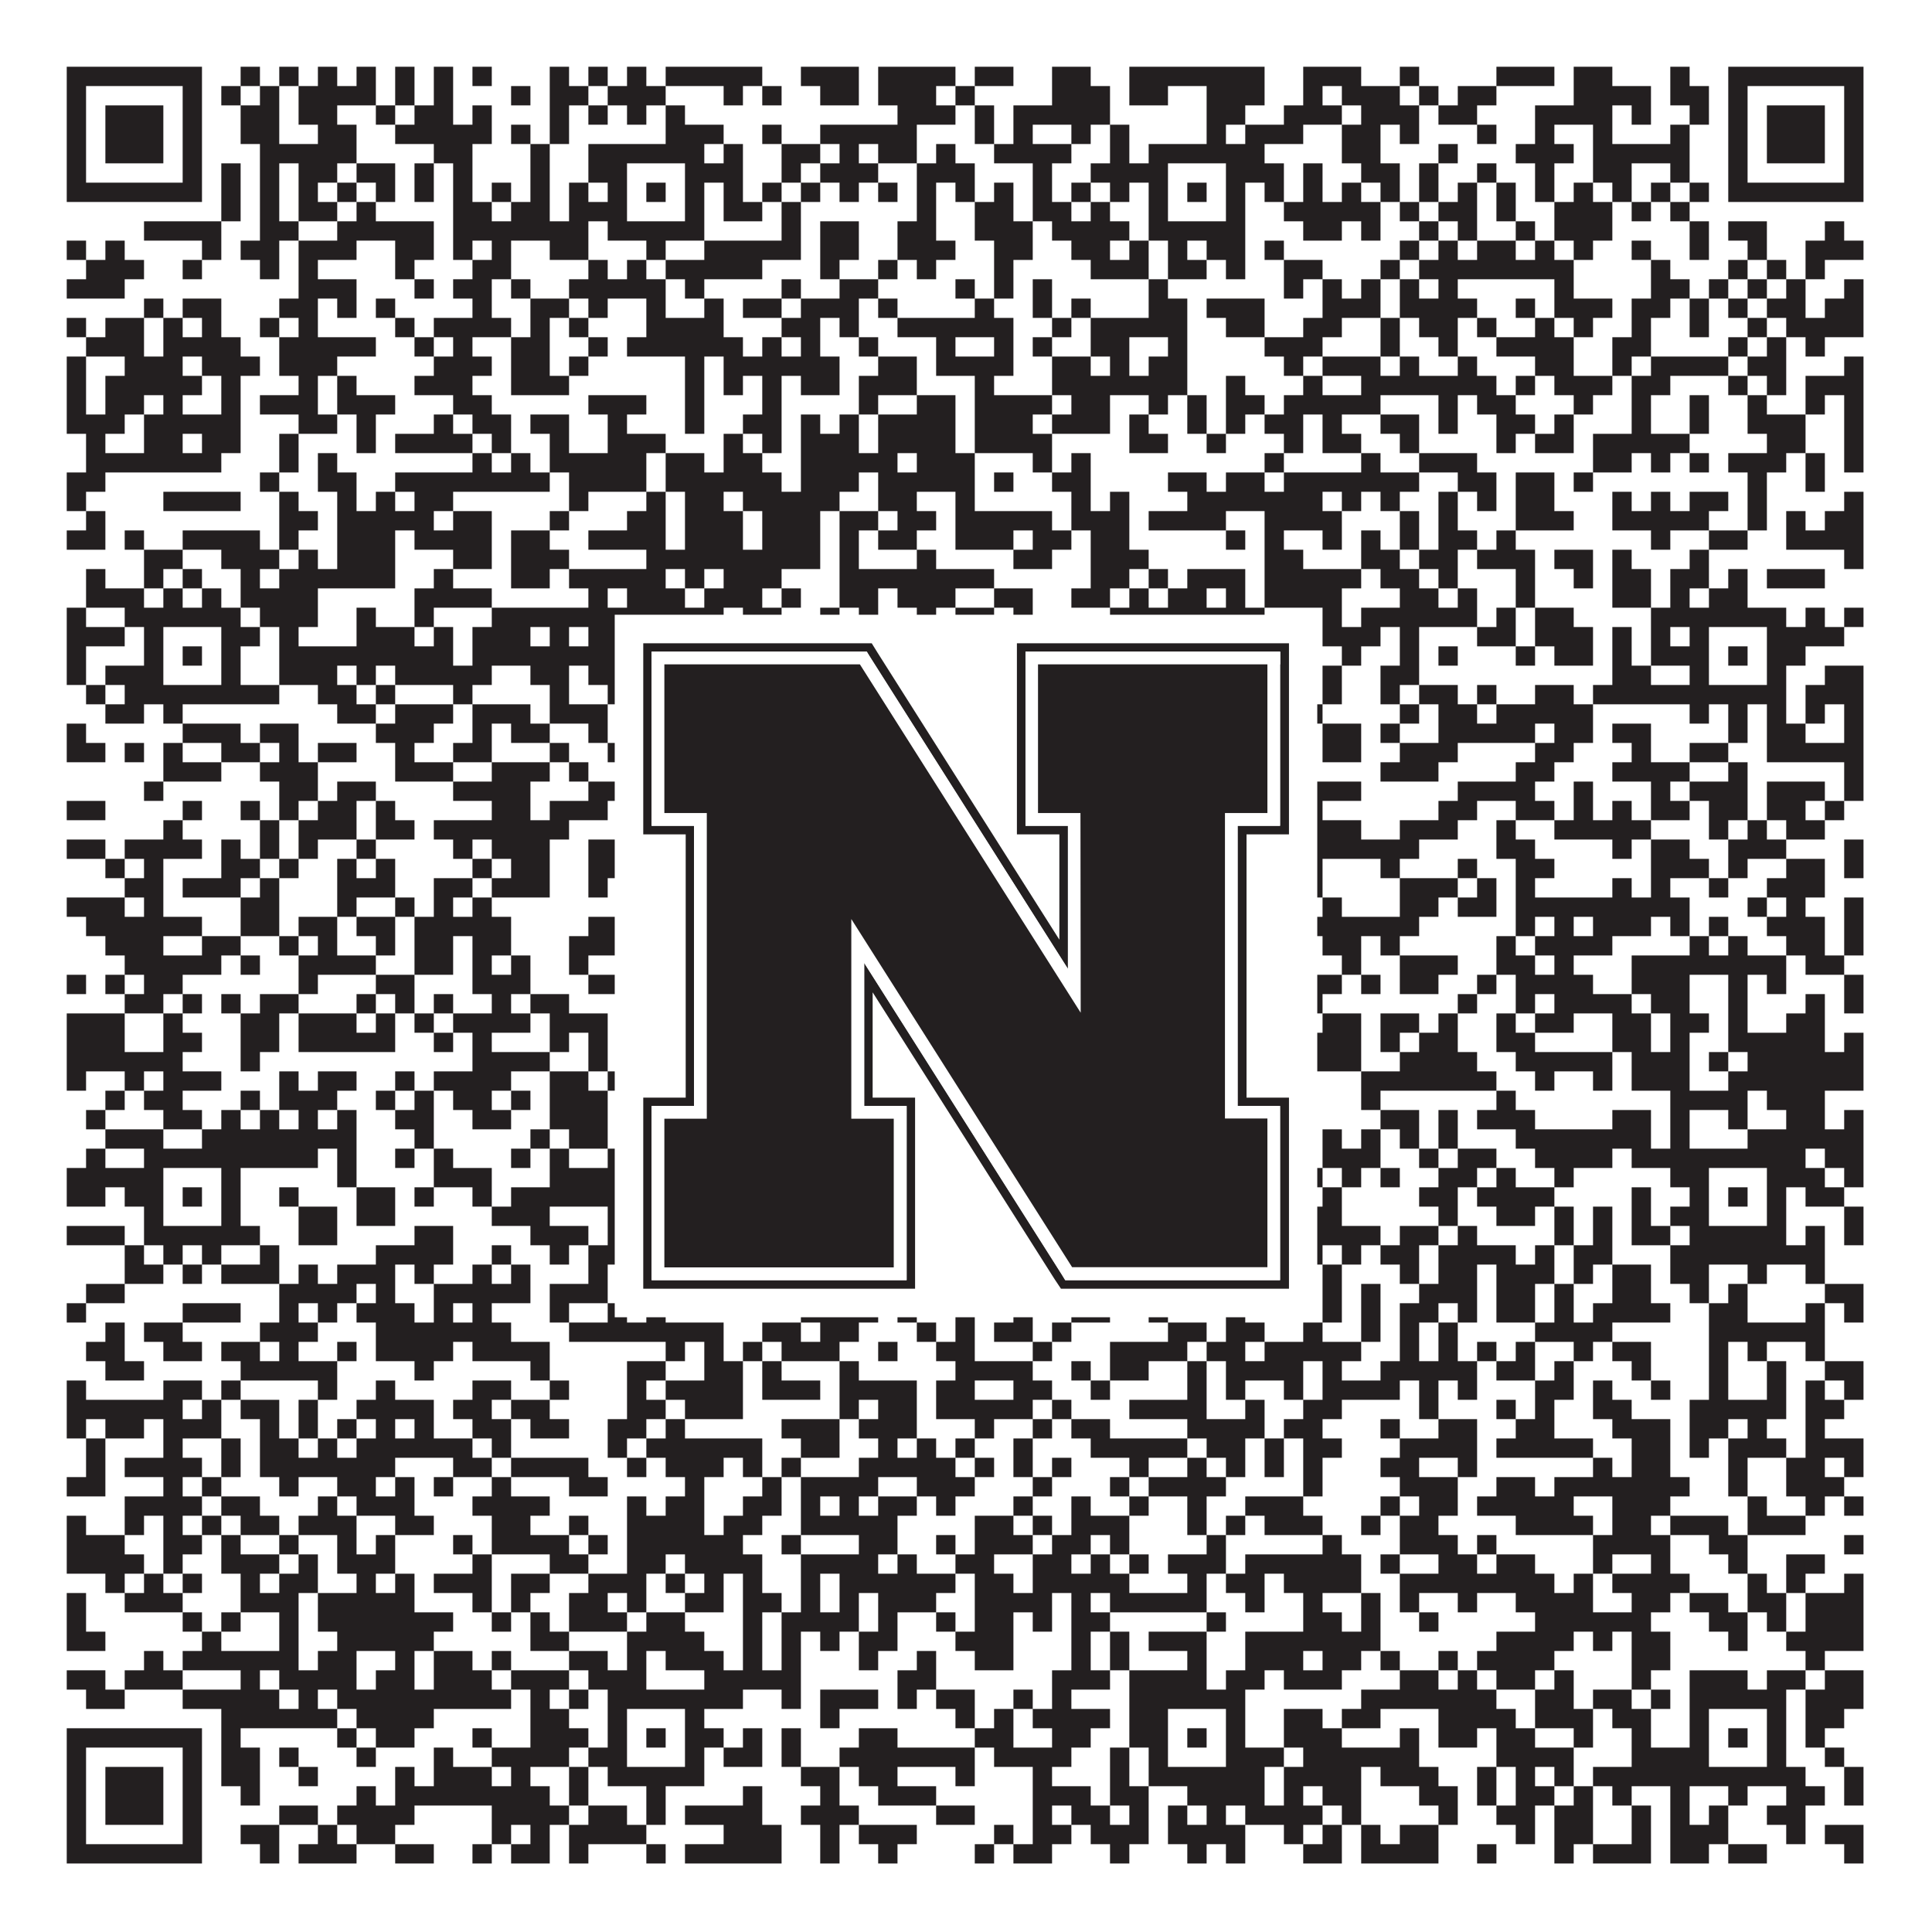
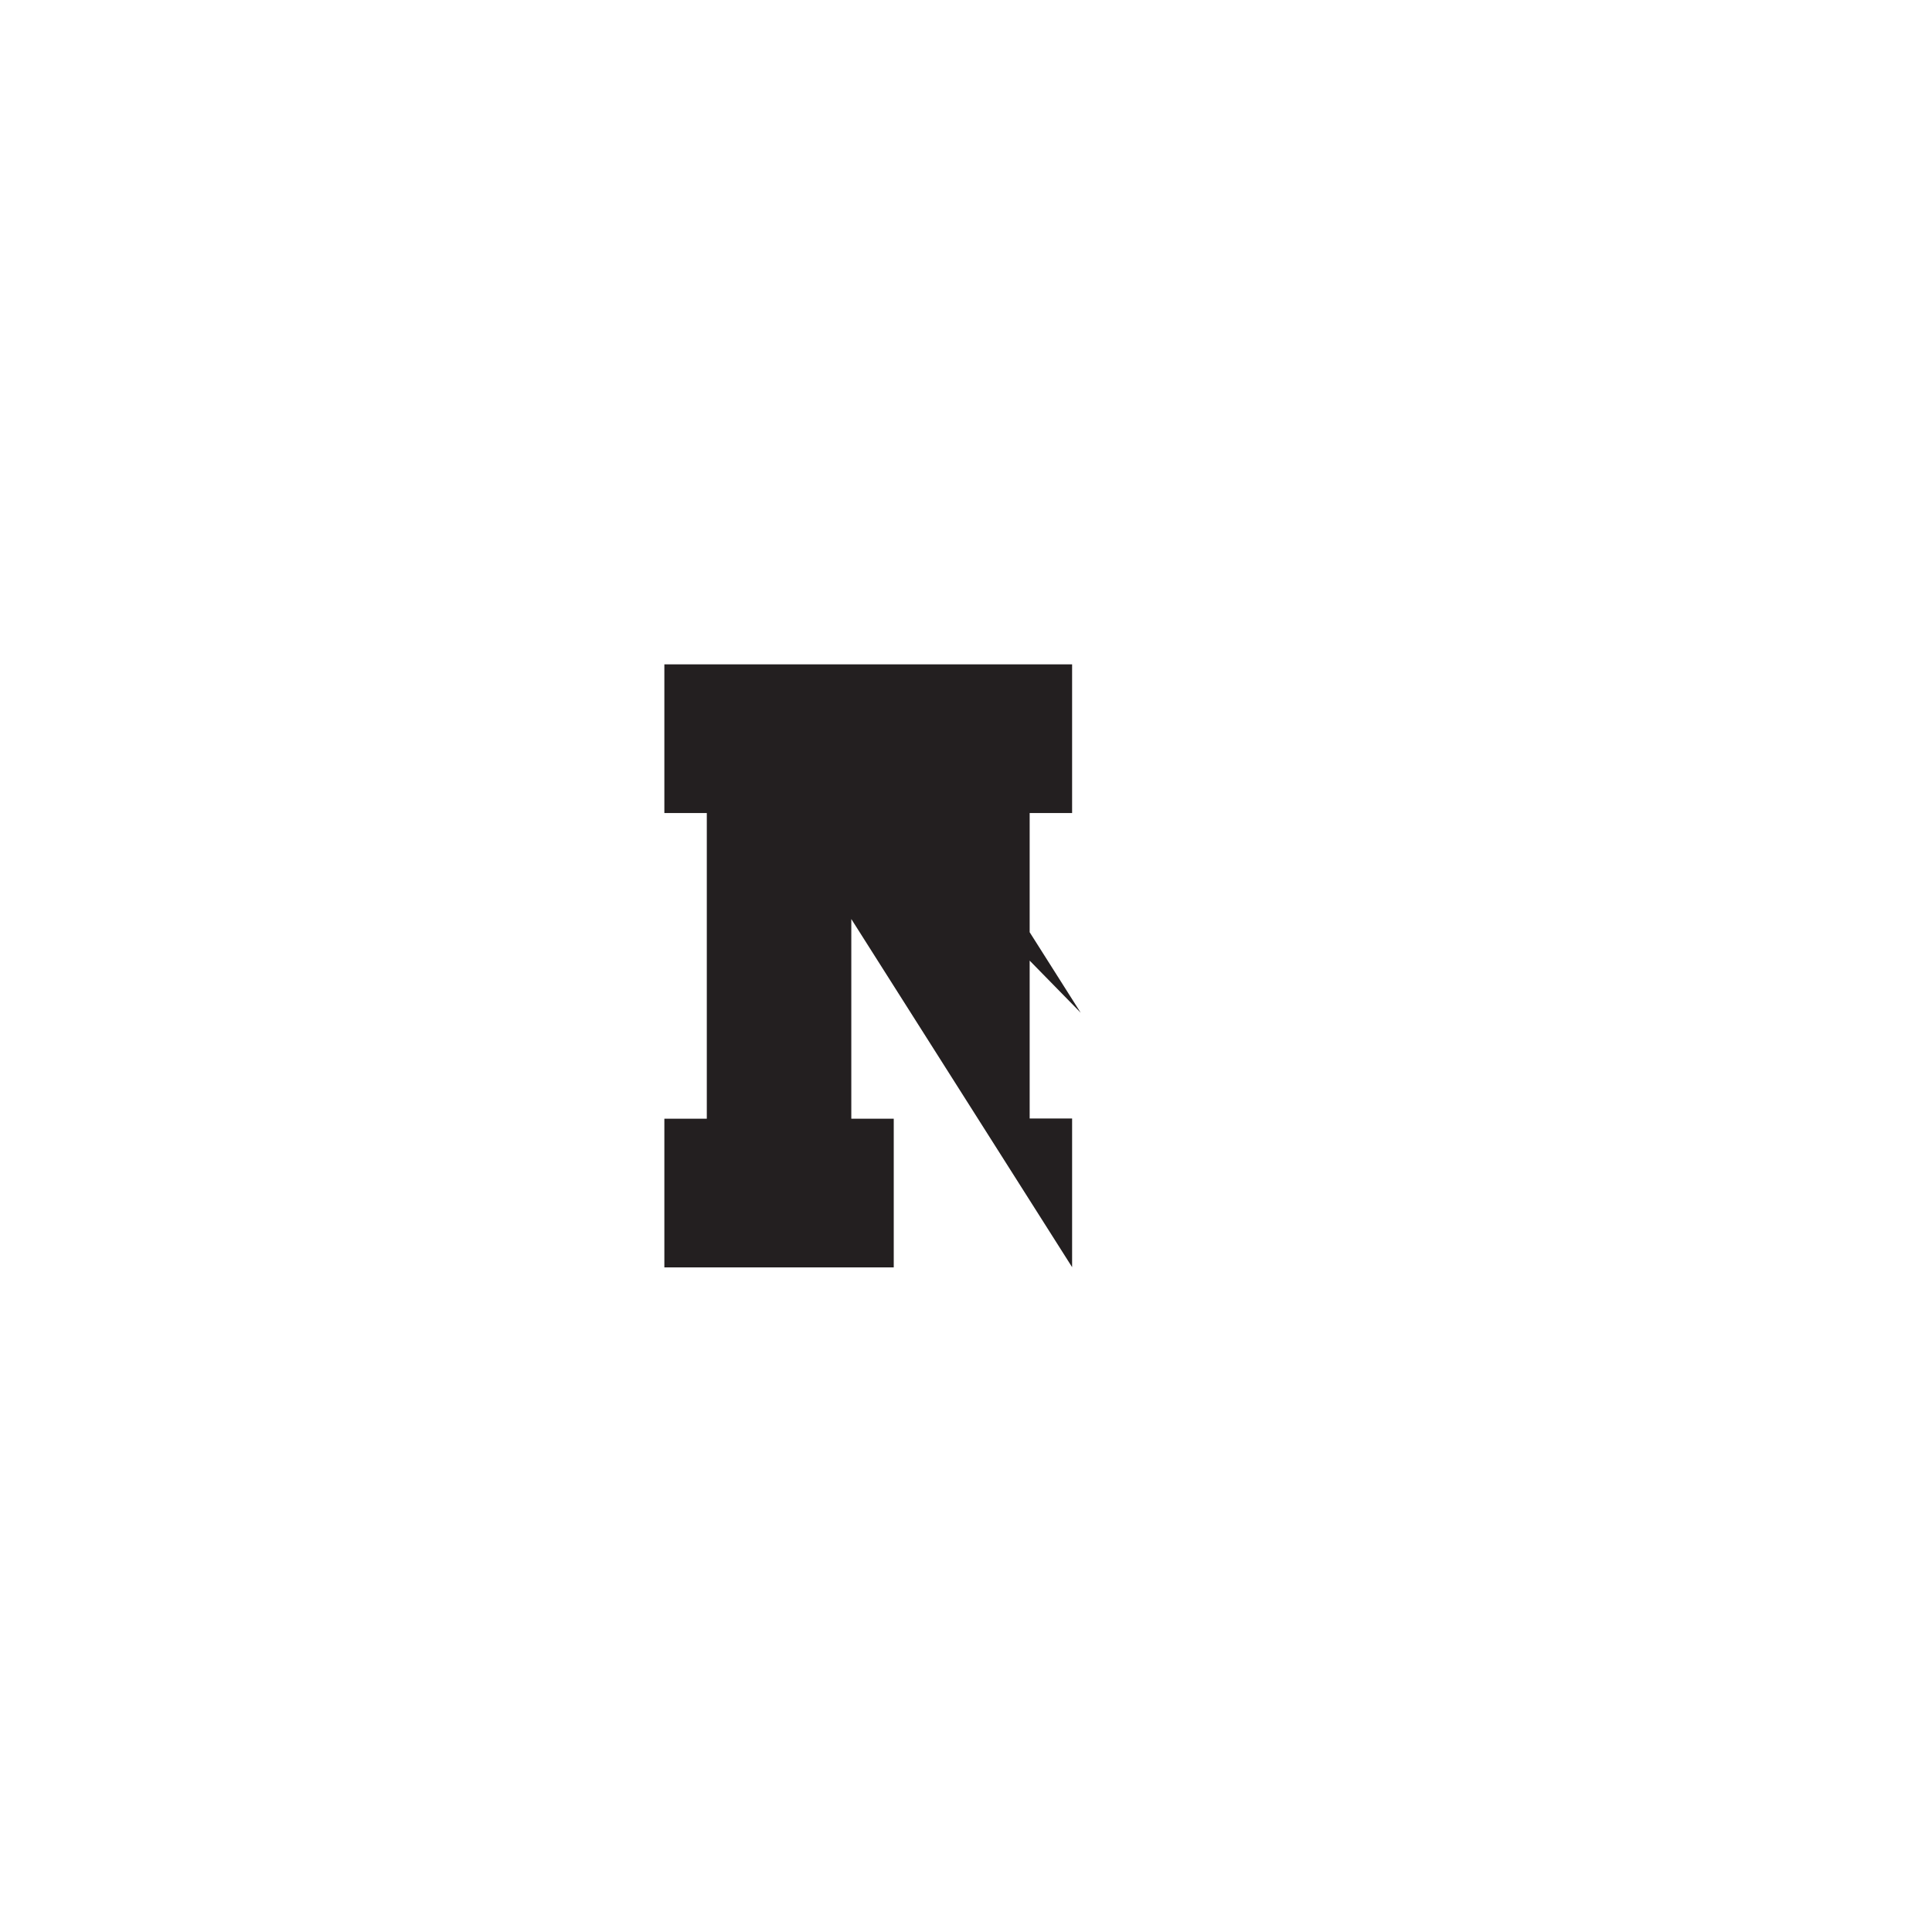
<svg xmlns="http://www.w3.org/2000/svg" version="1.1" width="1100px" height="1100px" viewBox="0 0 1100 1100">
  <rect x="0" y="0" width="1100" height="1100" fill="#ffffff" fill-opacity="1" />
-   <path fill="#231f20" fill-opacity="1" d="M38,38L115,38L115,49L38,49ZM137,38L148,38L148,49L137,49ZM159,38L170,38L170,49L159,49ZM181,38L192,38L192,49L181,49ZM203,38L214,38L214,49L203,49ZM225,38L236,38L236,49L225,49ZM247,38L258,38L258,49L247,49ZM269,38L280,38L280,49L269,49ZM313,38L324,38L324,49L313,49ZM335,38L346,38L346,49L335,49ZM357,38L368,38L368,49L357,49ZM379,38L434,38L434,49L379,49ZM456,38L489,38L489,49L456,49ZM500,38L544,38L544,49L500,49ZM555,38L577,38L577,49L555,49ZM599,38L621,38L621,49L599,49ZM643,38L720,38L720,49L643,49ZM742,38L775,38L775,49L742,49ZM797,38L808,38L808,49L797,49ZM852,38L885,38L885,49L852,49ZM896,38L918,38L918,49L896,49ZM951,38L962,38L962,49L951,49ZM984,38L1061,38L1061,49L984,49ZM38,49L49,49L49,60L38,60ZM104,49L115,49L115,60L104,60ZM126,49L137,49L137,60L126,60ZM148,49L159,49L159,60L148,60ZM170,49L214,49L214,60L170,60ZM225,49L236,49L236,60L225,60ZM247,49L258,49L258,60L247,60ZM291,49L302,49L302,60L291,60ZM313,49L335,49L335,60L313,60ZM346,49L379,49L379,60L346,60ZM412,49L423,49L423,60L412,60ZM434,49L445,49L445,60L434,60ZM467,49L489,49L489,60L467,60ZM500,49L533,49L533,60L500,60ZM544,49L555,49L555,60L544,60ZM599,49L632,49L632,60L599,60ZM643,49L665,49L665,60L643,60ZM687,49L720,49L720,60L687,60ZM742,49L753,49L753,60L742,60ZM764,49L797,49L797,60L764,60ZM808,49L819,49L819,60L808,60ZM830,49L852,49L852,60L830,60ZM896,49L940,49L940,60L896,60ZM951,49L973,49L973,60L951,60ZM984,49L995,49L995,60L984,60ZM1050,49L1061,49L1061,60L1050,60ZM38,60L49,60L49,71L38,71ZM60,60L93,60L93,71L60,71ZM104,60L115,60L115,71L104,71ZM137,60L159,60L159,71L137,71ZM170,60L192,60L192,71L170,71ZM214,60L225,60L225,71L214,71ZM236,60L258,60L258,71L236,71ZM269,60L280,60L280,71L269,71ZM313,60L324,60L324,71L313,71ZM335,60L346,60L346,71L335,71ZM357,60L368,60L368,71L357,71ZM379,60L390,60L390,71L379,71ZM511,60L544,60L544,71L511,71ZM555,60L566,60L566,71L555,71ZM577,60L632,60L632,71L577,71ZM687,60L709,60L709,71L687,71ZM731,60L764,60L764,71L731,71ZM775,60L808,60L808,71L775,71ZM819,60L841,60L841,71L819,71ZM874,60L918,60L918,71L874,71ZM929,60L940,60L940,71L929,71ZM962,60L973,60L973,71L962,71ZM984,60L995,60L995,71L984,71ZM1006,60L1039,60L1039,71L1006,71ZM1050,60L1061,60L1061,71L1050,71ZM38,71L49,71L49,82L38,82ZM60,71L93,71L93,82L60,82ZM104,71L115,71L115,82L104,82ZM137,71L159,71L159,82L137,82ZM181,71L203,71L203,82L181,82ZM225,71L280,71L280,82L225,82ZM291,71L302,71L302,82L291,82ZM313,71L324,71L324,82L313,82ZM379,71L412,71L412,82L379,82ZM434,71L445,71L445,82L434,82ZM467,71L522,71L522,82L467,82ZM555,71L566,71L566,82L555,82ZM577,71L588,71L588,82L577,82ZM610,71L621,71L621,82L610,82ZM632,71L643,71L643,82L632,82ZM687,71L698,71L698,82L687,82ZM709,71L742,71L742,82L709,82ZM764,71L786,71L786,82L764,82ZM797,71L808,71L808,82L797,82ZM841,71L852,71L852,82L841,82ZM874,71L885,71L885,82L874,82ZM907,71L918,71L918,82L907,82ZM951,71L962,71L962,82L951,82ZM984,71L995,71L995,82L984,82ZM1006,71L1039,71L1039,82L1006,82ZM1050,71L1061,71L1061,82L1050,82ZM38,82L49,82L49,93L38,93ZM60,82L93,82L93,93L60,93ZM104,82L115,82L115,93L104,93ZM148,82L203,82L203,93L148,93ZM247,82L269,82L269,93L247,93ZM302,82L313,82L313,93L302,93ZM335,82L401,82L401,93L335,93ZM412,82L423,82L423,93L412,93ZM445,82L467,82L467,93L445,93ZM478,82L489,82L489,93L478,93ZM500,82L522,82L522,93L500,93ZM533,82L544,82L544,93L533,93ZM566,82L610,82L610,93L566,93ZM632,82L643,82L643,93L632,93ZM654,82L720,82L720,93L654,93ZM764,82L786,82L786,93L764,93ZM819,82L830,82L830,93L819,93ZM863,82L896,82L896,93L863,93ZM907,82L962,82L962,93L907,93ZM984,82L995,82L995,93L984,93ZM1006,82L1039,82L1039,93L1006,93ZM1050,82L1061,82L1061,93L1050,93ZM38,93L49,93L49,104L38,104ZM104,93L115,93L115,104L104,104ZM126,93L137,93L137,104L126,104ZM148,93L159,93L159,104L148,104ZM170,93L192,93L192,104L170,104ZM203,93L225,93L225,104L203,104ZM236,93L247,93L247,104L236,104ZM258,93L269,93L269,104L258,104ZM302,93L313,93L313,104L302,104ZM335,93L357,93L357,104L335,104ZM390,93L423,93L423,104L390,104ZM445,93L456,93L456,104L445,104ZM467,93L500,93L500,104L467,104ZM522,93L555,93L555,104L522,104ZM588,93L599,93L599,104L588,104ZM621,93L665,93L665,104L621,104ZM698,93L731,93L731,104L698,104ZM742,93L753,93L753,104L742,104ZM775,93L797,93L797,104L775,104ZM808,93L819,93L819,104L808,104ZM841,93L852,93L852,104L841,104ZM874,93L885,93L885,104L874,104ZM907,93L929,93L929,104L907,104ZM951,93L962,93L962,104L951,104ZM984,93L995,93L995,104L984,104ZM1050,93L1061,93L1061,104L1050,104ZM38,104L115,104L115,115L38,115ZM126,104L137,104L137,115L126,115ZM148,104L159,104L159,115L148,115ZM170,104L181,104L181,115L170,115ZM192,104L203,104L203,115L192,115ZM214,104L225,104L225,115L214,115ZM236,104L247,104L247,115L236,115ZM258,104L269,104L269,115L258,115ZM280,104L291,104L291,115L280,115ZM302,104L313,104L313,115L302,115ZM324,104L335,104L335,115L324,115ZM346,104L357,104L357,115L346,115ZM368,104L379,104L379,115L368,115ZM390,104L401,104L401,115L390,115ZM412,104L423,104L423,115L412,115ZM434,104L445,104L445,115L434,115ZM456,104L467,104L467,115L456,115ZM478,104L489,104L489,115L478,115ZM500,104L511,104L511,115L500,115ZM522,104L533,104L533,115L522,115ZM544,104L555,104L555,115L544,115ZM566,104L577,104L577,115L566,115ZM588,104L599,104L599,115L588,115ZM610,104L621,104L621,115L610,115ZM632,104L643,104L643,115L632,115ZM654,104L665,104L665,115L654,115ZM676,104L687,104L687,115L676,115ZM698,104L709,104L709,115L698,115ZM720,104L731,104L731,115L720,115ZM742,104L753,104L753,115L742,115ZM764,104L775,104L775,115L764,115ZM786,104L797,104L797,115L786,115ZM808,104L819,104L819,115L808,115ZM830,104L841,104L841,115L830,115ZM852,104L863,104L863,115L852,115ZM874,104L885,104L885,115L874,115ZM896,104L907,104L907,115L896,115ZM918,104L929,104L929,115L918,115ZM940,104L951,104L951,115L940,115ZM962,104L973,104L973,115L962,115ZM984,104L1061,104L1061,115L984,115ZM126,115L137,115L137,126L126,126ZM148,115L159,115L159,126L148,126ZM170,115L192,115L192,126L170,126ZM203,115L214,115L214,126L203,126ZM258,115L280,115L280,126L258,126ZM291,115L313,115L313,126L291,126ZM324,115L357,115L357,126L324,126ZM390,115L401,115L401,126L390,126ZM412,115L434,115L434,126L412,126ZM445,115L456,115L456,126L445,126ZM522,115L533,115L533,126L522,126ZM555,115L577,115L577,126L555,126ZM588,115L610,115L610,126L588,126ZM621,115L632,115L632,126L621,126ZM654,115L665,115L665,126L654,126ZM698,115L709,115L709,126L698,126ZM731,115L786,115L786,126L731,126ZM797,115L808,115L808,126L797,126ZM819,115L841,115L841,126L819,126ZM852,115L863,115L863,126L852,126ZM885,115L918,115L918,126L885,126ZM929,115L940,115L940,126L929,126ZM951,115L962,115L962,126L951,126ZM82,126L126,126L126,137L82,137ZM148,126L170,126L170,137L148,137ZM192,126L247,126L247,137L192,137ZM258,126L335,126L335,137L258,137ZM346,126L401,126L401,137L346,137ZM445,126L456,126L456,137L445,137ZM467,126L489,126L489,137L467,137ZM511,126L533,126L533,137L511,137ZM555,126L588,126L588,137L555,137ZM599,126L643,126L643,137L599,137ZM654,126L709,126L709,137L654,137ZM742,126L764,126L764,137L742,137ZM775,126L786,126L786,137L775,137ZM808,126L819,126L819,137L808,137ZM830,126L841,126L841,137L830,137ZM863,126L874,126L874,137L863,137ZM885,126L918,126L918,137L885,137ZM962,126L973,126L973,137L962,137ZM984,126L1006,126L1006,137L984,137ZM1039,126L1050,126L1050,137L1039,137ZM38,137L49,137L49,148L38,148ZM60,137L71,137L71,148L60,148ZM115,137L126,137L126,148L115,148ZM137,137L159,137L159,148L137,148ZM170,137L203,137L203,148L170,148ZM225,137L247,137L247,148L225,148ZM258,137L269,137L269,148L258,148ZM280,137L291,137L291,148L280,148ZM313,137L335,137L335,148L313,148ZM368,137L379,137L379,148L368,148ZM401,137L456,137L456,148L401,148ZM467,137L489,137L489,148L467,148ZM511,137L544,137L544,148L511,148ZM566,137L588,137L588,148L566,148ZM610,137L632,137L632,148L610,148ZM643,137L654,137L654,148L643,148ZM665,137L676,137L676,148L665,148ZM687,137L709,137L709,148L687,148ZM720,137L731,137L731,148L720,148ZM797,137L808,137L808,148L797,148ZM819,137L830,137L830,148L819,148ZM841,137L863,137L863,148L841,148ZM874,137L885,137L885,148L874,148ZM896,137L907,137L907,148L896,148ZM929,137L940,137L940,148L929,148ZM962,137L973,137L973,148L962,148ZM995,137L1006,137L1006,148L995,148ZM1028,137L1061,137L1061,148L1028,148ZM49,148L82,148L82,159L49,159ZM104,148L115,148L115,159L104,159ZM148,148L159,148L159,159L148,159ZM170,148L181,148L181,159L170,159ZM225,148L236,148L236,159L225,159ZM269,148L291,148L291,159L269,159ZM335,148L346,148L346,159L335,159ZM357,148L368,148L368,159L357,159ZM379,148L434,148L434,159L379,159ZM467,148L478,148L478,159L467,159ZM500,148L511,148L511,159L500,159ZM522,148L533,148L533,159L522,159ZM566,148L577,148L577,159L566,159ZM621,148L654,148L654,159L621,159ZM665,148L687,148L687,159L665,159ZM698,148L709,148L709,159L698,159ZM731,148L753,148L753,159L731,159ZM786,148L797,148L797,159L786,159ZM808,148L896,148L896,159L808,159ZM940,148L951,148L951,159L940,159ZM984,148L995,148L995,159L984,159ZM1006,148L1017,148L1017,159L1006,159ZM1028,148L1039,148L1039,159L1028,159ZM38,159L71,159L71,170L38,170ZM170,159L203,159L203,170L170,170ZM236,159L247,159L247,170L236,170ZM258,159L280,159L280,170L258,170ZM291,159L302,159L302,170L291,170ZM324,159L379,159L379,170L324,170ZM390,159L401,159L401,170L390,170ZM445,159L456,159L456,170L445,170ZM478,159L500,159L500,170L478,170ZM544,159L555,159L555,170L544,170ZM566,159L577,159L577,170L566,170ZM588,159L599,159L599,170L588,170ZM654,159L665,159L665,170L654,170ZM731,159L742,159L742,170L731,170ZM753,159L764,159L764,170L753,170ZM775,159L786,159L786,170L775,170ZM797,159L808,159L808,170L797,170ZM819,159L830,159L830,170L819,170ZM885,159L896,159L896,170L885,170ZM940,159L962,159L962,170L940,170ZM973,159L984,159L984,170L973,170ZM995,159L1006,159L1006,170L995,170ZM1017,159L1028,159L1028,170L1017,170ZM1050,159L1061,159L1061,170L1050,170ZM82,170L93,170L93,181L82,181ZM104,170L126,170L126,181L104,181ZM159,170L181,170L181,181L159,181ZM192,170L203,170L203,181L192,181ZM214,170L225,170L225,181L214,181ZM269,170L280,170L280,181L269,181ZM302,170L324,170L324,181L302,181ZM335,170L346,170L346,181L335,181ZM368,170L379,170L379,181L368,181ZM401,170L412,170L412,181L401,181ZM423,170L445,170L445,181L423,181ZM456,170L489,170L489,181L456,181ZM500,170L511,170L511,181L500,181ZM555,170L566,170L566,181L555,181ZM588,170L599,170L599,181L588,181ZM610,170L621,170L621,181L610,181ZM654,170L676,170L676,181L654,181ZM687,170L720,170L720,181L687,181ZM753,170L786,170L786,181L753,181ZM797,170L841,170L841,181L797,181ZM863,170L874,170L874,181L863,181ZM885,170L918,170L918,181L885,181ZM929,170L951,170L951,181L929,181ZM962,170L973,170L973,181L962,181ZM984,170L995,170L995,181L984,181ZM1006,170L1028,170L1028,181L1006,181ZM1039,170L1061,170L1061,181L1039,181ZM38,181L49,181L49,192L38,192ZM60,181L82,181L82,192L60,192ZM93,181L104,181L104,192L93,192ZM115,181L126,181L126,192L115,192ZM148,181L159,181L159,192L148,192ZM170,181L181,181L181,192L170,192ZM225,181L236,181L236,192L225,192ZM247,181L291,181L291,192L247,192ZM302,181L313,181L313,192L302,192ZM324,181L335,181L335,192L324,192ZM368,181L412,181L412,192L368,192ZM445,181L467,181L467,192L445,192ZM478,181L489,181L489,192L478,192ZM511,181L577,181L577,192L511,192ZM599,181L610,181L610,192L599,192ZM621,181L676,181L676,192L621,192ZM698,181L720,181L720,192L698,192ZM742,181L764,181L764,192L742,192ZM786,181L797,181L797,192L786,192ZM808,181L830,181L830,192L808,192ZM841,181L852,181L852,192L841,192ZM874,181L885,181L885,192L874,192ZM896,181L907,181L907,192L896,192ZM929,181L940,181L940,192L929,192ZM962,181L973,181L973,192L962,192ZM995,181L1006,181L1006,192L995,192ZM1017,181L1061,181L1061,192L1017,192ZM49,192L82,192L82,203L49,203ZM93,192L137,192L137,203L93,203ZM159,192L214,192L214,203L159,203ZM236,192L247,192L247,203L236,203ZM258,192L269,192L269,203L258,203ZM291,192L313,192L313,203L291,203ZM335,192L346,192L346,203L335,203ZM357,192L423,192L423,203L357,203ZM434,192L445,192L445,203L434,203ZM456,192L467,192L467,203L456,203ZM489,192L500,192L500,203L489,203ZM533,192L544,192L544,203L533,203ZM566,192L577,192L577,203L566,203ZM588,192L599,192L599,203L588,203ZM621,192L643,192L643,203L621,203ZM665,192L676,192L676,203L665,203ZM720,192L753,192L753,203L720,203ZM786,192L797,192L797,203L786,203ZM819,192L830,192L830,203L819,203ZM852,192L896,192L896,203L852,203ZM918,192L940,192L940,203L918,203ZM984,192L995,192L995,203L984,203ZM1006,192L1017,192L1017,203L1006,203ZM1028,192L1039,192L1039,203L1028,203ZM38,203L49,203L49,214L38,214ZM71,203L104,203L104,214L71,214ZM115,203L148,203L148,214L115,214ZM159,203L192,203L192,214L159,214ZM247,203L280,203L280,214L247,214ZM291,203L313,203L313,214L291,214ZM324,203L335,203L335,214L324,214ZM390,203L401,203L401,214L390,214ZM412,203L478,203L478,214L412,214ZM500,203L522,203L522,214L500,214ZM533,203L577,203L577,214L533,214ZM599,203L621,203L621,214L599,214ZM632,203L643,203L643,214L632,214ZM654,203L676,203L676,214L654,214ZM731,203L742,203L742,214L731,214ZM753,203L786,203L786,214L753,214ZM797,203L808,203L808,214L797,214ZM830,203L841,203L841,214L830,214ZM874,203L896,203L896,214L874,214ZM918,203L929,203L929,214L918,214ZM940,203L984,203L984,214L940,214ZM995,203L1017,203L1017,214L995,214ZM1050,203L1061,203L1061,214L1050,214ZM38,214L49,214L49,225L38,225ZM60,214L115,214L115,225L60,225ZM126,214L137,214L137,225L126,225ZM170,214L181,214L181,225L170,225ZM192,214L203,214L203,225L192,225ZM236,214L269,214L269,225L236,225ZM291,214L324,214L324,225L291,225ZM390,214L401,214L401,225L390,225ZM412,214L423,214L423,225L412,225ZM434,214L445,214L445,225L434,225ZM456,214L478,214L478,225L456,225ZM489,214L522,214L522,225L489,225ZM555,214L566,214L566,225L555,225ZM599,214L676,214L676,225L599,225ZM698,214L709,214L709,225L698,225ZM742,214L753,214L753,225L742,225ZM775,214L852,214L852,225L775,225ZM863,214L874,214L874,225L863,225ZM885,214L918,214L918,225L885,225ZM929,214L951,214L951,225L929,225ZM984,214L995,214L995,225L984,225ZM1006,214L1017,214L1017,225L1006,225ZM1028,214L1061,214L1061,225L1028,225ZM38,225L49,225L49,236L38,236ZM60,225L82,225L82,236L60,236ZM93,225L104,225L104,236L93,236ZM126,225L137,225L137,236L126,236ZM148,225L181,225L181,236L148,236ZM192,225L225,225L225,236L192,236ZM258,225L280,225L280,236L258,236ZM335,225L368,225L368,236L335,236ZM390,225L401,225L401,236L390,236ZM434,225L445,225L445,236L434,236ZM489,225L500,225L500,236L489,236ZM522,225L544,225L544,236L522,236ZM555,225L599,225L599,236L555,236ZM610,225L632,225L632,236L610,236ZM654,225L665,225L665,236L654,236ZM676,225L687,225L687,236L676,236ZM698,225L720,225L720,236L698,236ZM731,225L786,225L786,236L731,236ZM819,225L830,225L830,236L819,236ZM841,225L863,225L863,236L841,236ZM896,225L907,225L907,236L896,236ZM929,225L940,225L940,236L929,236ZM962,225L973,225L973,236L962,236ZM995,225L1006,225L1006,236L995,236ZM1028,225L1039,225L1039,236L1028,236ZM1050,225L1061,225L1061,236L1050,236ZM38,236L71,236L71,247L38,247ZM82,236L137,236L137,247L82,247ZM170,236L192,236L192,247L170,247ZM203,236L214,236L214,247L203,247ZM247,236L258,236L258,247L247,247ZM269,236L291,236L291,247L269,247ZM302,236L324,236L324,247L302,247ZM346,236L357,236L357,247L346,247ZM390,236L401,236L401,247L390,247ZM423,236L445,236L445,247L423,247ZM456,236L467,236L467,247L456,247ZM478,236L489,236L489,247L478,247ZM500,236L544,236L544,247L500,247ZM555,236L588,236L588,247L555,247ZM599,236L632,236L632,247L599,247ZM643,236L654,236L654,247L643,247ZM676,236L687,236L687,247L676,247ZM698,236L709,236L709,247L698,247ZM720,236L742,236L742,247L720,247ZM753,236L764,236L764,247L753,247ZM786,236L808,236L808,247L786,247ZM819,236L830,236L830,247L819,247ZM852,236L874,236L874,247L852,247ZM885,236L896,236L896,247L885,247ZM929,236L940,236L940,247L929,247ZM962,236L973,236L973,247L962,247ZM995,236L1028,236L1028,247L995,247ZM1050,236L1061,236L1061,247L1050,247ZM49,247L60,247L60,258L49,258ZM82,247L104,247L104,258L82,258ZM115,247L137,247L137,258L115,258ZM159,247L170,247L170,258L159,258ZM203,247L214,247L214,258L203,258ZM225,247L269,247L269,258L225,258ZM280,247L291,247L291,258L280,258ZM313,247L324,247L324,258L313,258ZM346,247L379,247L379,258L346,258ZM412,247L423,247L423,258L412,258ZM434,247L445,247L445,258L434,258ZM456,247L489,247L489,258L456,258ZM500,247L544,247L544,258L500,258ZM555,247L599,247L599,258L555,258ZM643,247L665,247L665,258L643,258ZM687,247L698,247L698,258L687,258ZM731,247L742,247L742,258L731,258ZM753,247L775,247L775,258L753,258ZM797,247L808,247L808,258L797,258ZM852,247L863,247L863,258L852,258ZM874,247L896,247L896,258L874,258ZM907,247L962,247L962,258L907,258ZM1006,247L1028,247L1028,258L1006,258ZM1050,247L1061,247L1061,258L1050,258ZM49,258L126,258L126,269L49,269ZM159,258L170,258L170,269L159,269ZM181,258L192,258L192,269L181,269ZM269,258L280,258L280,269L269,269ZM291,258L302,258L302,269L291,269ZM313,258L368,258L368,269L313,269ZM379,258L401,258L401,269L379,269ZM412,258L434,258L434,269L412,269ZM456,258L511,258L511,269L456,269ZM522,258L555,258L555,269L522,269ZM588,258L599,258L599,269L588,269ZM610,258L621,258L621,269L610,269ZM720,258L731,258L731,269L720,269ZM775,258L786,258L786,269L775,269ZM808,258L841,258L841,269L808,269ZM907,258L929,258L929,269L907,269ZM940,258L951,258L951,269L940,269ZM962,258L973,258L973,269L962,269ZM984,258L1017,258L1017,269L984,269ZM1028,258L1039,258L1039,269L1028,269ZM1050,258L1061,258L1061,269L1050,269ZM38,269L60,269L60,280L38,280ZM148,269L159,269L159,280L148,280ZM181,269L203,269L203,280L181,280ZM225,269L313,269L313,280L225,280ZM324,269L368,269L368,280L324,280ZM379,269L445,269L445,280L379,280ZM456,269L489,269L489,280L456,280ZM500,269L555,269L555,280L500,280ZM566,269L577,269L577,280L566,280ZM599,269L621,269L621,280L599,280ZM665,269L687,269L687,280L665,280ZM698,269L720,269L720,280L698,280ZM731,269L808,269L808,280L731,280ZM830,269L852,269L852,280L830,280ZM863,269L885,269L885,280L863,280ZM896,269L907,269L907,280L896,280ZM995,269L1006,269L1006,280L995,280ZM1028,269L1039,269L1039,280L1028,280ZM38,280L49,280L49,291L38,291ZM93,280L137,280L137,291L93,291ZM159,280L170,280L170,291L159,291ZM192,280L203,280L203,291L192,291ZM214,280L225,280L225,291L214,291ZM236,280L258,280L258,291L236,291ZM324,280L335,280L335,291L324,291ZM368,280L379,280L379,291L368,291ZM390,280L412,280L412,291L390,291ZM423,280L478,280L478,291L423,291ZM500,280L522,280L522,291L500,291ZM544,280L555,280L555,291L544,291ZM610,280L621,280L621,291L610,291ZM632,280L643,280L643,291L632,291ZM676,280L753,280L753,291L676,291ZM764,280L775,280L775,291L764,291ZM786,280L797,280L797,291L786,291ZM819,280L830,280L830,291L819,291ZM841,280L852,280L852,291L841,291ZM863,280L885,280L885,291L863,291ZM918,280L929,280L929,291L918,291ZM940,280L951,280L951,291L940,291ZM962,280L984,280L984,291L962,291ZM995,280L1006,280L1006,291L995,291ZM1050,280L1061,280L1061,291L1050,291ZM49,291L60,291L60,302L49,302ZM159,291L181,291L181,302L159,302ZM192,291L247,291L247,302L192,302ZM258,291L280,291L280,302L258,302ZM313,291L324,291L324,302L313,302ZM357,291L379,291L379,302L357,302ZM390,291L423,291L423,302L390,302ZM434,291L467,291L467,302L434,302ZM478,291L500,291L500,302L478,302ZM511,291L533,291L533,302L511,302ZM544,291L599,291L599,302L544,302ZM610,291L643,291L643,302L610,302ZM654,291L698,291L698,302L654,302ZM720,291L764,291L764,302L720,302ZM797,291L808,291L808,302L797,302ZM819,291L830,291L830,302L819,302ZM863,291L896,291L896,302L863,302ZM918,291L973,291L973,302L918,302ZM995,291L1006,291L1006,302L995,302ZM1017,291L1028,291L1028,302L1017,302ZM1039,291L1061,291L1061,302L1039,302ZM38,302L60,302L60,313L38,313ZM71,302L82,302L82,313L71,313ZM104,302L148,302L148,313L104,313ZM159,302L170,302L170,313L159,313ZM192,302L225,302L225,313L192,313ZM236,302L280,302L280,313L236,313ZM291,302L313,302L313,313L291,313ZM335,302L379,302L379,313L335,313ZM390,302L423,302L423,313L390,313ZM434,302L467,302L467,313L434,313ZM478,302L489,302L489,313L478,313ZM500,302L522,302L522,313L500,313ZM544,302L577,302L577,313L544,313ZM588,302L610,302L610,313L588,313ZM621,302L643,302L643,313L621,313ZM698,302L709,302L709,313L698,313ZM720,302L731,302L731,313L720,313ZM753,302L764,302L764,313L753,313ZM775,302L786,302L786,313L775,313ZM797,302L808,302L808,313L797,313ZM819,302L841,302L841,313L819,313ZM852,302L863,302L863,313L852,313ZM940,302L951,302L951,313L940,313ZM973,302L995,302L995,313L973,313ZM1017,302L1061,302L1061,313L1017,313ZM82,313L104,313L104,324L82,324ZM126,313L159,313L159,324L126,324ZM170,313L181,313L181,324L170,324ZM192,313L225,313L225,324L192,324ZM258,313L280,313L280,324L258,324ZM291,313L324,313L324,324L291,324ZM368,313L467,313L467,324L368,324ZM478,313L489,313L489,324L478,324ZM522,313L533,313L533,324L522,324ZM577,313L599,313L599,324L577,324ZM621,313L654,313L654,324L621,324ZM720,313L742,313L742,324L720,324ZM775,313L797,313L797,324L775,324ZM808,313L830,313L830,324L808,324ZM841,313L874,313L874,324L841,324ZM885,313L907,313L907,324L885,324ZM918,313L929,313L929,324L918,324ZM962,313L973,313L973,324L962,324ZM1050,313L1061,313L1061,324L1050,324ZM49,324L60,324L60,335L49,335ZM82,324L93,324L93,335L82,335ZM104,324L115,324L115,335L104,335ZM137,324L148,324L148,335L137,335ZM159,324L225,324L225,335L159,335ZM247,324L258,324L258,335L247,335ZM291,324L313,324L313,335L291,335ZM324,324L379,324L379,335L324,335ZM390,324L401,324L401,335L390,335ZM412,324L445,324L445,335L412,335ZM478,324L566,324L566,335L478,335ZM621,324L643,324L643,335L621,335ZM654,324L665,324L665,335L654,335ZM676,324L709,324L709,335L676,335ZM720,324L775,324L775,335L720,335ZM786,324L808,324L808,335L786,335ZM819,324L830,324L830,335L819,335ZM863,324L874,324L874,335L863,335ZM896,324L907,324L907,335L896,335ZM918,324L940,324L940,335L918,335ZM951,324L973,324L973,335L951,335ZM984,324L995,324L995,335L984,335ZM1006,324L1039,324L1039,335L1006,335ZM49,335L82,335L82,346L49,346ZM93,335L104,335L104,346L93,346ZM115,335L126,335L126,346L115,346ZM137,335L181,335L181,346L137,346ZM236,335L280,335L280,346L236,346ZM335,335L346,335L346,346L335,346ZM357,335L390,335L390,346L357,346ZM401,335L434,335L434,346L401,346ZM445,335L456,335L456,346L445,346ZM478,335L500,335L500,346L478,346ZM511,335L544,335L544,346L511,346ZM566,335L588,335L588,346L566,346ZM610,335L632,335L632,346L610,346ZM643,335L654,335L654,346L643,346ZM665,335L687,335L687,346L665,346ZM698,335L709,335L709,346L698,346ZM720,335L764,335L764,346L720,346ZM797,335L819,335L819,346L797,346ZM830,335L841,335L841,346L830,346ZM863,335L874,335L874,346L863,346ZM918,335L940,335L940,346L918,346ZM951,335L962,335L962,346L951,346ZM973,335L995,335L995,346L973,346ZM38,346L49,346L49,357L38,357ZM71,346L137,346L137,357L71,357ZM148,346L181,346L181,357L148,357ZM203,346L214,346L214,357L203,357ZM236,346L247,346L247,357L236,357ZM280,346L412,346L412,357L280,357ZM423,346L445,346L445,357L423,357ZM467,346L478,346L478,357L467,357ZM489,346L500,346L500,357L489,357ZM522,346L533,346L533,357L522,357ZM544,346L566,346L566,357L544,357ZM577,346L588,346L588,357L577,357ZM632,346L720,346L720,357L632,357ZM753,346L764,346L764,357L753,357ZM775,346L841,346L841,357L775,357ZM852,346L863,346L863,357L852,357ZM874,346L896,346L896,357L874,357ZM940,346L1017,346L1017,357L940,357ZM1028,346L1039,346L1039,357L1028,357ZM1050,346L1061,346L1061,357L1050,357ZM38,357L71,357L71,368L38,368ZM82,357L93,357L93,368L82,368ZM126,357L148,357L148,368L126,368ZM159,357L170,357L170,368L159,368ZM203,357L236,357L236,368L203,368ZM247,357L258,357L258,368L247,368ZM269,357L302,357L302,368L269,368ZM313,357L324,357L324,368L313,368ZM335,357L357,357L357,368L335,368ZM390,357L401,357L401,368L390,368ZM423,357L434,357L434,368L423,368ZM445,357L456,357L456,368L445,368ZM467,357L478,357L478,368L467,368ZM489,357L500,357L500,368L489,368ZM522,357L533,357L533,368L522,368ZM577,357L610,357L610,368L577,368ZM643,357L665,357L665,368L643,368ZM698,357L720,357L720,368L698,368ZM731,357L742,357L742,368L731,368ZM753,357L786,357L786,368L753,368ZM797,357L808,357L808,368L797,368ZM841,357L863,357L863,368L841,368ZM874,357L907,357L907,368L874,368ZM918,357L929,357L929,368L918,368ZM940,357L951,357L951,368L940,368ZM962,357L973,357L973,368L962,368ZM1006,357L1050,357L1050,368L1006,368ZM38,368L49,368L49,379L38,379ZM82,368L93,368L93,379L82,379ZM104,368L115,368L115,379L104,379ZM126,368L137,368L137,379L126,379ZM159,368L258,368L258,379L159,379ZM269,368L357,368L357,379L269,379ZM368,368L379,368L379,379L368,379ZM390,368L412,368L412,379L390,379ZM434,368L445,368L445,379L434,379ZM456,368L467,368L467,379L456,379ZM489,368L522,368L522,379L489,379ZM544,368L555,368L555,379L544,379ZM566,368L588,368L588,379L566,379ZM610,368L632,368L632,379L610,379ZM654,368L665,368L665,379L654,379ZM676,368L687,368L687,379L676,379ZM698,368L720,368L720,379L698,379ZM731,368L742,368L742,379L731,379ZM764,368L775,368L775,379L764,379ZM797,368L808,368L808,379L797,379ZM819,368L830,368L830,379L819,379ZM863,368L874,368L874,379L863,379ZM885,368L907,368L907,379L885,379ZM918,368L929,368L929,379L918,379ZM940,368L973,368L973,379L940,379ZM984,368L995,368L995,379L984,379ZM1006,368L1028,368L1028,379L1006,379ZM38,379L49,379L49,390L38,390ZM60,379L93,379L93,390L60,390ZM126,379L137,379L137,390L126,390ZM159,379L192,379L192,390L159,390ZM203,379L214,379L214,390L203,390ZM225,379L280,379L280,390L225,390ZM302,379L324,379L324,390L302,390ZM335,379L357,379L357,390L335,390ZM390,379L401,379L401,390L390,390ZM412,379L423,379L423,390L412,390ZM478,379L489,379L489,390L478,390ZM533,379L577,379L577,390L533,390ZM588,379L599,379L599,390L588,390ZM610,379L621,379L621,390L610,390ZM632,379L643,379L643,390L632,390ZM654,379L665,379L665,390L654,390ZM698,379L709,379L709,390L698,390ZM720,379L742,379L742,390L720,390ZM753,379L764,379L764,390L753,390ZM786,379L808,379L808,390L786,390ZM918,379L940,379L940,390L918,390ZM962,379L973,379L973,390L962,390ZM1006,379L1017,379L1017,390L1006,390ZM1039,379L1061,379L1061,390L1039,390ZM49,390L60,390L60,401L49,401ZM71,390L159,390L159,401L71,401ZM181,390L203,390L203,401L181,401ZM214,390L225,390L225,401L214,401ZM258,390L269,390L269,401L258,401ZM313,390L324,390L324,401L313,401ZM346,390L401,390L401,401L346,401ZM412,390L423,390L423,401L412,401ZM445,390L533,390L533,401L445,401ZM577,390L621,390L621,401L577,401ZM632,390L709,390L709,401L632,401ZM753,390L764,390L764,401L753,401ZM786,390L797,390L797,401L786,401ZM808,390L830,390L830,401L808,401ZM841,390L852,390L852,401L841,401ZM874,390L896,390L896,401L874,401ZM907,390L1017,390L1017,401L907,401ZM1028,390L1061,390L1061,401L1028,401ZM60,401L82,401L82,412L60,412ZM93,401L104,401L104,412L93,412ZM192,401L214,401L214,412L192,412ZM225,401L258,401L258,412L225,412ZM269,401L302,401L302,412L269,412ZM313,401L346,401L346,412L313,412ZM401,401L412,401L412,412L401,412ZM456,401L478,401L478,412L456,412ZM489,401L533,401L533,412L489,412ZM544,401L588,401L588,412L544,412ZM610,401L720,401L720,412L610,412ZM731,401L753,401L753,412L731,412ZM797,401L808,401L808,412L797,412ZM819,401L841,401L841,412L819,412ZM852,401L907,401L907,412L852,412ZM962,401L973,401L973,412L962,412ZM984,401L995,401L995,412L984,412ZM1006,401L1017,401L1017,412L1006,412ZM1028,401L1039,401L1039,412L1028,412ZM1050,401L1061,401L1061,412L1050,412ZM38,412L49,412L49,423L38,423ZM104,412L137,412L137,423L104,423ZM148,412L170,412L170,423L148,423ZM214,412L247,412L247,423L214,423ZM269,412L280,412L280,423L269,423ZM291,412L313,412L313,423L291,423ZM335,412L346,412L346,423L335,423ZM357,412L368,412L368,423L357,423ZM379,412L412,412L412,423L379,423ZM456,412L467,412L467,423L456,423ZM478,412L489,412L489,423L478,423ZM500,412L511,412L511,423L500,423ZM522,412L566,412L566,423L522,423ZM588,412L621,412L621,423L588,423ZM643,412L654,412L654,423L643,423ZM665,412L676,412L676,423L665,423ZM698,412L709,412L709,423L698,423ZM720,412L742,412L742,423L720,423ZM753,412L775,412L775,423L753,423ZM786,412L797,412L797,423L786,423ZM819,412L874,412L874,423L819,423ZM885,412L907,412L907,423L885,423ZM918,412L940,412L940,423L918,423ZM984,412L995,412L995,423L984,423ZM1006,412L1028,412L1028,423L1006,423ZM1050,412L1061,412L1061,423L1050,423ZM38,423L60,423L60,434L38,434ZM71,423L82,423L82,434L71,434ZM93,423L104,423L104,434L93,434ZM126,423L148,423L148,434L126,434ZM159,423L170,423L170,434L159,434ZM181,423L203,423L203,434L181,434ZM225,423L236,423L236,434L225,434ZM258,423L280,423L280,434L258,434ZM313,423L324,423L324,434L313,434ZM346,423L357,423L357,434L346,434ZM379,423L390,423L390,434L379,434ZM401,423L412,423L412,434L401,434ZM478,423L489,423L489,434L478,434ZM577,423L599,423L599,434L577,434ZM610,423L687,423L687,434L610,434ZM731,423L742,423L742,434L731,434ZM753,423L775,423L775,434L753,434ZM797,423L830,423L830,434L797,434ZM874,423L896,423L896,434L874,434ZM929,423L940,423L940,434L929,434ZM962,423L984,423L984,434L962,434ZM1006,423L1061,423L1061,434L1006,434ZM93,434L126,434L126,445L93,445ZM148,434L181,434L181,445L148,445ZM225,434L258,434L258,445L225,445ZM280,434L313,434L313,445L280,445ZM324,434L335,434L335,445L324,445ZM357,434L368,434L368,445L357,445ZM390,434L401,434L401,445L390,445ZM423,434L456,434L456,445L423,445ZM467,434L489,434L489,445L467,445ZM511,434L533,434L533,445L511,445ZM544,434L555,434L555,445L544,445ZM566,434L599,434L599,445L566,445ZM632,434L643,434L643,445L632,445ZM676,434L687,434L687,445L676,445ZM720,434L731,434L731,445L720,445ZM786,434L819,434L819,445L786,445ZM863,434L885,434L885,445L863,445ZM918,434L962,434L962,445L918,445ZM984,434L995,434L995,445L984,445ZM1050,434L1061,434L1061,445L1050,445ZM82,445L93,445L93,456L82,456ZM159,445L181,445L181,456L159,456ZM192,445L214,445L214,456L192,456ZM258,445L302,445L302,456L258,456ZM335,445L368,445L368,456L335,456ZM401,445L434,445L434,456L401,456ZM445,445L467,445L467,456L445,456ZM500,445L522,445L522,456L500,456ZM555,445L588,445L588,456L555,456ZM610,445L643,445L643,456L610,456ZM654,445L665,445L665,456L654,456ZM676,445L698,445L698,456L676,456ZM709,445L731,445L731,456L709,456ZM742,445L775,445L775,456L742,456ZM830,445L874,445L874,456L830,456ZM896,445L907,445L907,456L896,456ZM940,445L951,445L951,456L940,456ZM962,445L995,445L995,456L962,456ZM1006,445L1039,445L1039,456L1006,456ZM1050,445L1061,445L1061,456L1050,456ZM38,456L60,456L60,467L38,467ZM104,456L115,456L115,467L104,467ZM137,456L148,456L148,467L137,467ZM159,456L170,456L170,467L159,467ZM181,456L203,456L203,467L181,467ZM214,456L225,456L225,467L214,467ZM280,456L302,456L302,467L280,467ZM313,456L346,456L346,467L313,467ZM368,456L379,456L379,467L368,467ZM412,456L434,456L434,467L412,467ZM467,456L511,456L511,467L467,467ZM522,456L555,456L555,467L522,467ZM588,456L599,456L599,467L588,467ZM610,456L687,456L687,467L610,467ZM731,456L753,456L753,467L731,467ZM819,456L841,456L841,467L819,467ZM863,456L885,456L885,467L863,467ZM896,456L907,456L907,467L896,467ZM918,456L929,456L929,467L918,467ZM940,456L962,456L962,467L940,467ZM973,456L995,456L995,467L973,467ZM1006,456L1028,456L1028,467L1006,467ZM1039,456L1050,456L1050,467L1039,467ZM93,467L104,467L104,478L93,478ZM148,467L159,467L159,478L148,478ZM170,467L203,467L203,478L170,478ZM214,467L236,467L236,478L214,478ZM247,467L324,467L324,478L247,478ZM368,467L379,467L379,478L368,478ZM390,467L412,467L412,478L390,478ZM423,467L434,467L434,478L423,478ZM456,467L478,467L478,478L456,478ZM489,467L522,467L522,478L489,478ZM599,467L621,467L621,478L599,478ZM632,467L654,467L654,478L632,478ZM698,467L709,467L709,478L698,478ZM731,467L775,467L775,478L731,478ZM797,467L830,467L830,478L797,478ZM852,467L863,467L863,478L852,478ZM885,467L940,467L940,478L885,478ZM973,467L984,467L984,478L973,478ZM995,467L1006,467L1006,478L995,478ZM1017,467L1039,467L1039,478L1017,478ZM38,478L60,478L60,489L38,489ZM71,478L115,478L115,489L71,489ZM126,478L137,478L137,489L126,489ZM148,478L159,478L159,489L148,489ZM170,478L181,478L181,489L170,489ZM203,478L214,478L214,489L203,489ZM258,478L269,478L269,489L258,489ZM280,478L313,478L313,489L280,489ZM335,478L390,478L390,489L335,489ZM434,478L445,478L445,489L434,489ZM467,478L489,478L489,489L467,489ZM500,478L511,478L511,489L500,489ZM522,478L533,478L533,489L522,489ZM544,478L621,478L621,489L544,489ZM654,478L687,478L687,489L654,489ZM720,478L808,478L808,489L720,489ZM852,478L874,478L874,489L852,489ZM918,478L929,478L929,489L918,489ZM940,478L962,478L962,489L940,489ZM984,478L1017,478L1017,489L984,489ZM1050,478L1061,478L1061,489L1050,489ZM60,489L71,489L71,500L60,500ZM82,489L93,489L93,500L82,500ZM126,489L148,489L148,500L126,500ZM159,489L170,489L170,500L159,500ZM192,489L203,489L203,500L192,500ZM214,489L225,489L225,500L214,500ZM269,489L280,489L280,500L269,500ZM291,489L313,489L313,500L291,500ZM335,489L357,489L357,500L335,500ZM368,489L379,489L379,500L368,500ZM401,489L412,489L412,500L401,500ZM423,489L434,489L434,500L423,500ZM445,489L511,489L511,500L445,500ZM522,489L533,489L533,500L522,500ZM566,489L599,489L599,500L566,500ZM610,489L621,489L621,500L610,500ZM643,489L665,489L665,500L643,500ZM687,489L698,489L698,500L687,500ZM709,489L731,489L731,500L709,500ZM742,489L753,489L753,500L742,500ZM786,489L797,489L797,500L786,500ZM830,489L841,489L841,500L830,500ZM863,489L885,489L885,500L863,500ZM940,489L973,489L973,500L940,500ZM984,489L995,489L995,500L984,500ZM1017,489L1039,489L1039,500L1017,500ZM1050,489L1061,489L1061,500L1050,500ZM71,500L93,500L93,511L71,511ZM104,500L137,500L137,511L104,511ZM148,500L159,500L159,511L148,511ZM192,500L225,500L225,511L192,511ZM247,500L269,500L269,511L247,511ZM280,500L313,500L313,511L280,511ZM335,500L346,500L346,511L335,511ZM357,500L368,500L368,511L357,511ZM390,500L423,500L423,511L390,511ZM467,500L478,500L478,511L467,511ZM489,500L500,500L500,511L489,511ZM511,500L522,500L522,511L511,511ZM533,500L566,500L566,511L533,511ZM588,500L599,500L599,511L588,511ZM621,500L632,500L632,511L621,511ZM654,500L709,500L709,511L654,511ZM731,500L753,500L753,511L731,511ZM797,500L830,500L830,511L797,511ZM841,500L852,500L852,511L841,511ZM863,500L874,500L874,511L863,511ZM918,500L929,500L929,511L918,511ZM940,500L951,500L951,511L940,511ZM973,500L984,500L984,511L973,511ZM1006,500L1039,500L1039,511L1006,511ZM38,511L71,511L71,522L38,522ZM82,511L93,511L93,522L82,522ZM137,511L159,511L159,522L137,522ZM192,511L203,511L203,522L192,522ZM225,511L236,511L236,522L225,522ZM247,511L258,511L258,522L247,522ZM269,511L280,511L280,522L269,522ZM357,511L379,511L379,522L357,522ZM412,511L445,511L445,522L412,522ZM467,511L478,511L478,522L467,522ZM489,511L500,511L500,522L489,522ZM522,511L544,511L544,522L522,522ZM555,511L588,511L588,522L555,522ZM599,511L621,511L621,522L599,522ZM632,511L676,511L676,522L632,522ZM731,511L742,511L742,522L731,522ZM753,511L764,511L764,522L753,522ZM797,511L819,511L819,522L797,522ZM830,511L852,511L852,522L830,522ZM863,511L962,511L962,522L863,522ZM995,511L1006,511L1006,522L995,522ZM1017,511L1028,511L1028,522L1017,522ZM1050,511L1061,511L1061,522L1050,522ZM49,522L115,522L115,533L49,533ZM137,522L159,522L159,533L137,533ZM170,522L192,522L192,533L170,533ZM203,522L225,522L225,533L203,533ZM236,522L291,522L291,533L236,533ZM335,522L368,522L368,533L335,533ZM423,522L456,522L456,533L423,533ZM478,522L489,522L489,533L478,533ZM511,522L533,522L533,533L511,533ZM555,522L566,522L566,533L555,533ZM599,522L610,522L610,533L599,533ZM643,522L654,522L654,533L643,533ZM665,522L687,522L687,533L665,533ZM698,522L709,522L709,533L698,533ZM742,522L808,522L808,533L742,533ZM863,522L874,522L874,533L863,533ZM885,522L896,522L896,533L885,533ZM907,522L940,522L940,533L907,533ZM951,522L962,522L962,533L951,533ZM973,522L984,522L984,533L973,533ZM1006,522L1039,522L1039,533L1006,533ZM1050,522L1061,522L1061,533L1050,533ZM60,533L93,533L93,544L60,544ZM115,533L137,533L137,544L115,544ZM159,533L170,533L170,544L159,544ZM181,533L192,533L192,544L181,544ZM214,533L225,533L225,544L214,544ZM236,533L258,533L258,544L236,544ZM269,533L291,533L291,544L269,544ZM324,533L357,533L357,544L324,544ZM368,533L401,533L401,544L368,544ZM412,533L423,533L423,544L412,544ZM434,533L445,533L445,544L434,544ZM456,533L511,533L511,544L456,544ZM544,533L577,533L577,544L544,544ZM588,533L599,533L599,544L588,544ZM632,533L665,533L665,544L632,544ZM676,533L687,533L687,544L676,544ZM698,533L709,533L709,544L698,544ZM720,533L742,533L742,544L720,544ZM753,533L775,533L775,544L753,544ZM786,533L797,533L797,544L786,544ZM852,533L863,533L863,544L852,544ZM874,533L918,533L918,544L874,544ZM962,533L973,533L973,544L962,544ZM984,533L995,533L995,544L984,544ZM1017,533L1039,533L1039,544L1017,544ZM1050,533L1061,533L1061,544L1050,544ZM71,544L126,544L126,555L71,555ZM137,544L148,544L148,555L137,555ZM170,544L214,544L214,555L170,555ZM236,544L258,544L258,555L236,555ZM269,544L280,544L280,555L269,555ZM291,544L302,544L302,555L291,555ZM324,544L335,544L335,555L324,555ZM357,544L368,544L368,555L357,555ZM379,544L390,544L390,555L379,555ZM401,544L412,544L412,555L401,555ZM467,544L478,544L478,555L467,555ZM489,544L544,544L544,555L489,555ZM577,544L621,544L621,555L577,555ZM643,544L676,544L676,555L643,555ZM687,544L709,544L709,555L687,555ZM720,544L742,544L742,555L720,555ZM764,544L775,544L775,555L764,555ZM797,544L830,544L830,555L797,555ZM852,544L874,544L874,555L852,555ZM885,544L896,544L896,555L885,555ZM929,544L1017,544L1017,555L929,555ZM1028,544L1050,544L1050,555L1028,555ZM38,555L49,555L49,566L38,566ZM60,555L71,555L71,566L60,566ZM82,555L104,555L104,566L82,566ZM170,555L181,555L181,566L170,566ZM214,555L236,555L236,566L214,566ZM269,555L302,555L302,566L269,566ZM335,555L357,555L357,566L335,566ZM379,555L390,555L390,566L379,566ZM401,555L423,555L423,566L401,566ZM445,555L467,555L467,566L445,566ZM478,555L500,555L500,566L478,566ZM522,555L566,555L566,566L522,566ZM588,555L610,555L610,566L588,566ZM621,555L643,555L643,566L621,566ZM676,555L698,555L698,566L676,566ZM720,555L731,555L731,566L720,566ZM742,555L764,555L764,566L742,566ZM775,555L786,555L786,566L775,566ZM797,555L819,555L819,566L797,566ZM841,555L852,555L852,566L841,566ZM863,555L907,555L907,566L863,566ZM929,555L962,555L962,566L929,566ZM984,555L995,555L995,566L984,566ZM1006,555L1017,555L1017,566L1006,566ZM1050,555L1061,555L1061,566L1050,566ZM71,566L93,566L93,577L71,577ZM104,566L115,566L115,577L104,577ZM126,566L137,566L137,577L126,577ZM148,566L170,566L170,577L148,577ZM203,566L214,566L214,577L203,577ZM225,566L236,566L236,577L225,577ZM247,566L258,566L258,577L247,577ZM280,566L291,566L291,577L280,577ZM302,566L324,566L324,577L302,577ZM357,566L368,566L368,577L357,577ZM379,566L390,566L390,577L379,577ZM412,566L445,566L445,577L412,577ZM478,566L544,566L544,577L478,577ZM566,566L599,566L599,577L566,577ZM632,566L698,566L698,577L632,577ZM731,566L753,566L753,577L731,577ZM830,566L841,566L841,577L830,577ZM863,566L874,566L874,577L863,577ZM885,566L929,566L929,577L885,577ZM940,566L962,566L962,577L940,577ZM984,566L995,566L995,577L984,577ZM1028,566L1039,566L1039,577L1028,577ZM1050,566L1061,566L1061,577L1050,577ZM38,577L71,577L71,588L38,588ZM93,577L104,577L104,588L93,588ZM137,577L159,577L159,588L137,588ZM170,577L203,577L203,588L170,588ZM214,577L225,577L225,588L214,588ZM236,577L247,577L247,588L236,588ZM258,577L302,577L302,588L258,588ZM313,577L346,577L346,588L313,588ZM390,577L412,577L412,588L390,588ZM423,577L434,577L434,588L423,588ZM478,577L522,577L522,588L478,588ZM533,577L555,577L555,588L533,588ZM566,577L610,577L610,588L566,588ZM621,577L698,577L698,588L621,588ZM720,577L742,577L742,588L720,588ZM753,577L775,577L775,588L753,588ZM786,577L808,577L808,588L786,588ZM819,577L830,577L830,588L819,588ZM852,577L863,577L863,588L852,588ZM874,577L896,577L896,588L874,588ZM918,577L940,577L940,588L918,588ZM951,577L973,577L973,588L951,588ZM984,577L995,577L995,588L984,588ZM1017,577L1039,577L1039,588L1017,588ZM38,588L71,588L71,599L38,599ZM93,588L115,588L115,599L93,599ZM137,588L159,588L159,599L137,599ZM170,588L225,588L225,599L170,599ZM247,588L258,588L258,599L247,599ZM269,588L280,588L280,599L269,599ZM313,588L324,588L324,599L313,599ZM335,588L346,588L346,599L335,599ZM368,588L379,588L379,599L368,599ZM390,588L423,588L423,599L390,599ZM445,588L456,588L456,599L445,599ZM467,588L489,588L489,599L467,599ZM500,588L533,588L533,599L500,599ZM555,588L588,588L588,599L555,599ZM599,588L621,588L621,599L599,599ZM643,588L654,588L654,599L643,599ZM665,588L698,588L698,599L665,599ZM731,588L775,588L775,599L731,599ZM786,588L797,588L797,599L786,599ZM808,588L830,588L830,599L808,599ZM852,588L874,588L874,599L852,599ZM918,588L940,588L940,599L918,599ZM951,588L962,588L962,599L951,599ZM984,588L1039,588L1039,599L984,599ZM1050,588L1061,588L1061,599L1050,599ZM38,599L104,599L104,610L38,610ZM137,599L148,599L148,610L137,610ZM269,599L313,599L313,610L269,610ZM335,599L346,599L346,610L335,610ZM357,599L379,599L379,610L357,610ZM390,599L412,599L412,610L390,610ZM434,599L467,599L467,610L434,610ZM478,599L500,599L500,610L478,610ZM522,599L533,599L533,610L522,610ZM555,599L588,599L588,610L555,610ZM654,599L665,599L665,610L654,610ZM687,599L698,599L698,610L687,610ZM720,599L731,599L731,610L720,610ZM742,599L775,599L775,610L742,610ZM797,599L841,599L841,610L797,610ZM863,599L918,599L918,610L863,610ZM929,599L962,599L962,610L929,610ZM973,599L984,599L984,610L973,610ZM995,599L1061,599L1061,610L995,610ZM38,610L49,610L49,621L38,621ZM71,610L82,610L82,621L71,621ZM93,610L126,610L126,621L93,621ZM159,610L170,610L170,621L159,621ZM181,610L203,610L203,621L181,621ZM225,610L236,610L236,621L225,621ZM247,610L291,610L291,621L247,621ZM313,610L335,610L335,621L313,621ZM346,610L357,610L357,621L346,621ZM368,610L379,610L379,621L368,621ZM390,610L423,610L423,621L390,621ZM467,610L478,610L478,621L467,621ZM489,610L522,610L522,621L489,621ZM544,610L555,610L555,621L544,621ZM577,610L599,610L599,621L577,621ZM610,610L621,610L621,621L610,621ZM665,610L676,610L676,621L665,621ZM687,610L698,610L698,621L687,621ZM709,610L742,610L742,621L709,621ZM775,610L852,610L852,621L775,621ZM874,610L885,610L885,621L874,621ZM907,610L918,610L918,621L907,621ZM929,610L962,610L962,621L929,621ZM984,610L1061,610L1061,621L984,621ZM60,621L71,621L71,632L60,632ZM82,621L104,621L104,632L82,632ZM137,621L148,621L148,632L137,632ZM159,621L192,621L192,632L159,632ZM214,621L225,621L225,632L214,632ZM236,621L247,621L247,632L236,632ZM258,621L280,621L280,632L258,632ZM291,621L302,621L302,632L291,632ZM313,621L346,621L346,632L313,632ZM401,621L434,621L434,632L401,632ZM445,621L500,621L500,632L445,632ZM522,621L533,621L533,632L522,632ZM577,621L599,621L599,632L577,632ZM632,621L687,621L687,632L632,632ZM698,621L709,621L709,632L698,632ZM720,621L731,621L731,632L720,632ZM775,621L786,621L786,632L775,632ZM852,621L863,621L863,632L852,632ZM951,621L995,621L995,632L951,632ZM1006,621L1039,621L1039,632L1006,632ZM49,632L60,632L60,643L49,643ZM93,632L115,632L115,643L93,643ZM126,632L137,632L137,643L126,643ZM148,632L159,632L159,643L148,643ZM170,632L181,632L181,643L170,643ZM192,632L203,632L203,643L192,643ZM225,632L247,632L247,643L225,643ZM269,632L291,632L291,643L269,643ZM313,632L346,632L346,643L313,643ZM368,632L379,632L379,643L368,643ZM390,632L401,632L401,643L390,643ZM412,632L434,632L434,643L412,643ZM500,632L522,632L522,643L500,643ZM533,632L566,632L566,643L533,643ZM577,632L588,632L588,643L577,643ZM621,632L632,632L632,643L621,643ZM654,632L720,632L720,643L654,643ZM731,632L742,632L742,643L731,643ZM786,632L808,632L808,643L786,643ZM819,632L830,632L830,643L819,643ZM841,632L874,632L874,643L841,643ZM918,632L940,632L940,643L918,643ZM951,632L962,632L962,643L951,643ZM984,632L995,632L995,643L984,643ZM1017,632L1039,632L1039,643L1017,643ZM1050,632L1061,632L1061,643L1050,643ZM60,643L93,643L93,654L60,654ZM115,643L203,643L203,654L115,654ZM236,643L247,643L247,654L236,654ZM302,643L313,643L313,654L302,654ZM324,643L346,643L346,654L324,654ZM379,643L412,643L412,654L379,654ZM423,643L445,643L445,654L423,654ZM456,643L500,643L500,654L456,654ZM511,643L555,643L555,654L511,654ZM566,643L577,643L577,654L566,654ZM610,643L643,643L643,654L610,654ZM654,643L676,643L676,654L654,654ZM687,643L698,643L698,654L687,654ZM709,643L720,643L720,654L709,654ZM731,643L742,643L742,654L731,654ZM753,643L764,643L764,654L753,654ZM775,643L786,643L786,654L775,654ZM797,643L808,643L808,654L797,654ZM819,643L830,643L830,654L819,654ZM863,643L940,643L940,654L863,654ZM951,643L962,643L962,654L951,654ZM995,643L1061,643L1061,654L995,654ZM49,654L60,654L60,665L49,665ZM82,654L181,654L181,665L82,665ZM192,654L203,654L203,665L192,665ZM225,654L236,654L236,665L225,665ZM247,654L258,654L258,665L247,665ZM291,654L302,654L302,665L291,665ZM313,654L324,654L324,665L313,665ZM346,654L401,654L401,665L346,665ZM456,654L467,654L467,665L456,665ZM489,654L500,654L500,665L489,665ZM511,654L555,654L555,665L511,665ZM588,654L599,654L599,665L588,665ZM610,654L621,654L621,665L610,665ZM643,654L709,654L709,665L643,665ZM753,654L786,654L786,665L753,665ZM808,654L819,654L819,665L808,665ZM830,654L852,654L852,665L830,665ZM874,654L918,654L918,665L874,665ZM929,654L1028,654L1028,665L929,665ZM1039,654L1061,654L1061,665L1039,665ZM38,665L93,665L93,676L38,676ZM126,665L137,665L137,676L126,676ZM192,665L203,665L203,676L192,676ZM247,665L280,665L280,676L247,676ZM313,665L357,665L357,676L313,676ZM390,665L412,665L412,676L390,676ZM489,665L500,665L500,676L489,676ZM555,665L566,665L566,676L555,676ZM577,665L599,665L599,676L577,676ZM621,665L632,665L632,676L621,676ZM643,665L665,665L665,676L643,676ZM698,665L709,665L709,676L698,676ZM720,665L753,665L753,676L720,676ZM764,665L775,665L775,676L764,676ZM786,665L797,665L797,676L786,676ZM819,665L841,665L841,676L819,676ZM852,665L863,665L863,676L852,676ZM885,665L896,665L896,676L885,676ZM951,665L973,665L973,676L951,676ZM1006,665L1039,665L1039,676L1006,676ZM1050,665L1061,665L1061,676L1050,676ZM38,676L60,676L60,687L38,687ZM71,676L93,676L93,687L71,687ZM104,676L115,676L115,687L104,687ZM126,676L137,676L137,687L126,687ZM159,676L170,676L170,687L159,687ZM203,676L225,676L225,687L203,687ZM236,676L247,676L247,687L236,687ZM269,676L280,676L280,687L269,687ZM291,676L357,676L357,687L291,687ZM368,676L379,676L379,687L368,687ZM390,676L401,676L401,687L390,687ZM423,676L434,676L434,687L423,687ZM445,676L456,676L456,687L445,687ZM511,676L522,676L522,687L511,687ZM555,676L577,676L577,687L555,687ZM588,676L599,676L599,687L588,687ZM621,676L632,676L632,687L621,687ZM654,676L665,676L665,687L654,687ZM676,676L687,676L687,687L676,687ZM698,676L709,676L709,687L698,687ZM720,676L742,676L742,687L720,687ZM753,676L764,676L764,687L753,687ZM808,676L830,676L830,687L808,687ZM841,676L885,676L885,687L841,687ZM929,676L940,676L940,687L929,687ZM962,676L973,676L973,687L962,687ZM984,676L995,676L995,687L984,687ZM1006,676L1017,676L1017,687L1006,687ZM1028,676L1050,676L1050,687L1028,687ZM82,687L93,687L93,698L82,698ZM126,687L137,687L137,698L126,698ZM170,687L192,687L192,698L170,698ZM203,687L225,687L225,698L203,698ZM280,687L313,687L313,698L280,698ZM346,687L357,687L357,698L346,698ZM390,687L401,687L401,698L390,698ZM412,687L423,687L423,698L412,698ZM434,687L445,687L445,698L434,698ZM500,687L511,687L511,698L500,698ZM522,687L533,687L533,698L522,698ZM544,687L566,687L566,698L544,698ZM599,687L621,687L621,698L599,698ZM654,687L665,687L665,698L654,698ZM698,687L720,687L720,698L698,698ZM731,687L764,687L764,698L731,698ZM819,687L830,687L830,698L819,698ZM852,687L874,687L874,698L852,698ZM885,687L896,687L896,698L885,698ZM907,687L918,687L918,698L907,698ZM929,687L940,687L940,698L929,698ZM951,687L973,687L973,698L951,698ZM1006,687L1017,687L1017,698L1006,698ZM1050,687L1061,687L1061,698L1050,698ZM38,698L71,698L71,709L38,709ZM82,698L148,698L148,709L82,709ZM170,698L192,698L192,709L170,709ZM236,698L258,698L258,709L236,709ZM302,698L335,698L335,709L302,709ZM346,698L401,698L401,709L346,709ZM412,698L456,698L456,709L412,709ZM467,698L489,698L489,709L467,709ZM500,698L522,698L522,709L500,709ZM555,698L577,698L577,709L555,709ZM621,698L643,698L643,709L621,709ZM654,698L709,698L709,709L654,709ZM731,698L786,698L786,709L731,709ZM797,698L819,698L819,709L797,709ZM830,698L841,698L841,709L830,709ZM885,698L896,698L896,709L885,709ZM907,698L918,698L918,709L907,709ZM929,698L951,698L951,709L929,709ZM962,698L1017,698L1017,709L962,709ZM1028,698L1039,698L1039,709L1028,709ZM1050,698L1061,698L1061,709L1050,709ZM71,709L82,709L82,720L71,720ZM93,709L104,709L104,720L93,720ZM115,709L126,709L126,720L115,720ZM148,709L159,709L159,720L148,720ZM214,709L258,709L258,720L214,720ZM280,709L291,709L291,720L280,720ZM313,709L324,709L324,720L313,720ZM335,709L379,709L379,720L335,720ZM390,709L401,709L401,720L390,720ZM434,709L456,709L456,720L434,720ZM467,709L489,709L489,720L467,720ZM533,709L544,709L544,720L533,720ZM555,709L610,709L610,720L555,720ZM621,709L643,709L643,720L621,720ZM654,709L709,709L709,720L654,720ZM720,709L753,709L753,720L720,720ZM764,709L775,709L775,720L764,720ZM786,709L808,709L808,720L786,720ZM819,709L863,709L863,720L819,720ZM874,709L885,709L885,720L874,720ZM896,709L918,709L918,720L896,720ZM951,709L1039,709L1039,720L951,720ZM71,720L93,720L93,731L71,731ZM104,720L115,720L115,731L104,731ZM126,720L159,720L159,731L126,731ZM170,720L181,720L181,731L170,731ZM192,720L225,720L225,731L192,731ZM236,720L247,720L247,731L236,731ZM269,720L280,720L280,731L269,731ZM291,720L302,720L302,731L291,731ZM335,720L346,720L346,731L335,731ZM357,720L368,720L368,731L357,731ZM379,720L401,720L401,731L379,731ZM412,720L423,720L423,731L412,731ZM456,720L467,720L467,731L456,731ZM478,720L489,720L489,731L478,731ZM511,720L544,720L544,731L511,731ZM566,720L599,720L599,731L566,731ZM621,720L632,720L632,731L621,731ZM654,720L676,720L676,731L654,731ZM698,720L709,720L709,731L698,731ZM720,720L742,720L742,731L720,731ZM753,720L764,720L764,731L753,731ZM797,720L808,720L808,731L797,731ZM819,720L841,720L841,731L819,731ZM852,720L885,720L885,731L852,731ZM896,720L907,720L907,731L896,731ZM918,720L940,720L940,731L918,731ZM951,720L973,720L973,731L951,731ZM995,720L1006,720L1006,731L995,731ZM1028,720L1039,720L1039,731L1028,731ZM49,731L71,731L71,742L49,742ZM159,731L203,731L203,742L159,742ZM214,731L225,731L225,742L214,742ZM247,731L302,731L302,742L247,742ZM313,731L346,731L346,742L313,742ZM368,731L390,731L390,742L368,742ZM423,731L456,731L456,742L423,742ZM478,731L500,731L500,742L478,742ZM511,731L522,731L522,742L511,742ZM566,731L588,731L588,742L566,742ZM610,731L632,731L632,742L610,742ZM654,731L665,731L665,742L654,742ZM731,731L742,731L742,742L731,742ZM753,731L764,731L764,742L753,742ZM775,731L786,731L786,742L775,742ZM808,731L841,731L841,742L808,742ZM852,731L874,731L874,742L852,742ZM885,731L896,731L896,742L885,742ZM918,731L940,731L940,742L918,742ZM962,731L973,731L973,742L962,742ZM984,731L995,731L995,742L984,742ZM1039,731L1061,731L1061,742L1039,742ZM38,742L49,742L49,753L38,753ZM104,742L137,742L137,753L104,753ZM159,742L170,742L170,753L159,753ZM181,742L192,742L192,753L181,753ZM203,742L236,742L236,753L203,753ZM247,742L258,742L258,753L247,753ZM269,742L280,742L280,753L269,753ZM313,742L324,742L324,753L313,753ZM346,742L357,742L357,753L346,753ZM368,742L379,742L379,753L368,753ZM456,742L500,742L500,753L456,753ZM511,742L522,742L522,753L511,753ZM544,742L555,742L555,753L544,753ZM577,742L588,742L588,753L577,753ZM610,742L632,742L632,753L610,753ZM654,742L665,742L665,753L654,753ZM698,742L709,742L709,753L698,753ZM753,742L764,742L764,753L753,753ZM775,742L786,742L786,753L775,753ZM797,742L819,742L819,753L797,753ZM830,742L841,742L841,753L830,753ZM852,742L874,742L874,753L852,753ZM885,742L896,742L896,753L885,753ZM907,742L951,742L951,753L907,753ZM973,742L995,742L995,753L973,753ZM1028,742L1039,742L1039,753L1028,753ZM1050,742L1061,742L1061,753L1050,753ZM60,753L71,753L71,764L60,764ZM82,753L104,753L104,764L82,764ZM148,753L181,753L181,764L148,764ZM214,753L291,753L291,764L214,764ZM324,753L412,753L412,764L324,764ZM434,753L456,753L456,764L434,764ZM467,753L489,753L489,764L467,764ZM522,753L533,753L533,764L522,764ZM544,753L555,753L555,764L544,764ZM566,753L588,753L588,764L566,764ZM599,753L610,753L610,764L599,764ZM665,753L687,753L687,764L665,764ZM698,753L720,753L720,764L698,764ZM742,753L753,753L753,764L742,764ZM775,753L786,753L786,764L775,764ZM797,753L808,753L808,764L797,764ZM819,753L830,753L830,764L819,764ZM874,753L918,753L918,764L874,764ZM973,753L1039,753L1039,764L973,764ZM49,764L71,764L71,775L49,775ZM93,764L115,764L115,775L93,775ZM126,764L148,764L148,775L126,775ZM159,764L170,764L170,775L159,775ZM192,764L203,764L203,775L192,775ZM214,764L258,764L258,775L214,775ZM269,764L313,764L313,775L269,775ZM379,764L390,764L390,775L379,775ZM401,764L412,764L412,775L401,775ZM423,764L434,764L434,775L423,775ZM445,764L478,764L478,775L445,775ZM500,764L511,764L511,775L500,775ZM533,764L555,764L555,775L533,775ZM588,764L599,764L599,775L588,775ZM632,764L676,764L676,775L632,775ZM687,764L709,764L709,775L687,775ZM720,764L775,764L775,775L720,775ZM797,764L808,764L808,775L797,775ZM819,764L830,764L830,775L819,775ZM841,764L852,764L852,775L841,775ZM863,764L874,764L874,775L863,775ZM896,764L907,764L907,775L896,775ZM918,764L940,764L940,775L918,775ZM973,764L984,764L984,775L973,775ZM995,764L1006,764L1006,775L995,775ZM1028,764L1039,764L1039,775L1028,775ZM60,775L82,775L82,786L60,786ZM137,775L192,775L192,786L137,786ZM236,775L247,775L247,786L236,786ZM302,775L313,775L313,786L302,786ZM357,775L379,775L379,786L357,786ZM401,775L423,775L423,786L401,786ZM434,775L445,775L445,786L434,786ZM478,775L489,775L489,786L478,786ZM544,775L588,775L588,786L544,786ZM610,775L621,775L621,786L610,786ZM632,775L654,775L654,786L632,786ZM676,775L687,775L687,786L676,786ZM698,775L742,775L742,786L698,786ZM753,775L764,775L764,786L753,786ZM786,775L841,775L841,786L786,786ZM852,775L874,775L874,786L852,786ZM885,775L896,775L896,786L885,786ZM929,775L940,775L940,786L929,786ZM973,775L984,775L984,786L973,786ZM1006,775L1017,775L1017,786L1006,786ZM1039,775L1061,775L1061,786L1039,786ZM38,786L49,786L49,797L38,797ZM93,786L115,786L115,797L93,797ZM126,786L137,786L137,797L126,797ZM181,786L192,786L192,797L181,797ZM214,786L225,786L225,797L214,797ZM269,786L291,786L291,797L269,797ZM313,786L324,786L324,797L313,797ZM357,786L368,786L368,797L357,797ZM379,786L423,786L423,797L379,797ZM434,786L467,786L467,797L434,797ZM478,786L522,786L522,797L478,797ZM533,786L555,786L555,797L533,797ZM577,786L599,786L599,797L577,797ZM621,786L632,786L632,797L621,797ZM676,786L687,786L687,797L676,797ZM698,786L709,786L709,797L698,797ZM731,786L742,786L742,797L731,797ZM753,786L797,786L797,797L753,797ZM808,786L819,786L819,797L808,797ZM830,786L841,786L841,797L830,797ZM874,786L896,786L896,797L874,797ZM907,786L918,786L918,797L907,797ZM940,786L951,786L951,797L940,797ZM973,786L984,786L984,797L973,797ZM1006,786L1017,786L1017,797L1006,797ZM1028,786L1039,786L1039,797L1028,797ZM1050,786L1061,786L1061,797L1050,797ZM38,797L104,797L104,808L38,808ZM115,797L126,797L126,808L115,808ZM137,797L159,797L159,808L137,808ZM170,797L181,797L181,808L170,808ZM203,797L247,797L247,808L203,808ZM258,797L280,797L280,808L258,808ZM291,797L313,797L313,808L291,808ZM357,797L379,797L379,808L357,808ZM390,797L423,797L423,808L390,808ZM478,797L489,797L489,808L478,808ZM500,797L522,797L522,808L500,808ZM533,797L588,797L588,808L533,808ZM599,797L610,797L610,808L599,808ZM643,797L687,797L687,808L643,808ZM709,797L720,797L720,808L709,808ZM742,797L764,797L764,808L742,808ZM808,797L819,797L819,808L808,808ZM852,797L863,797L863,808L852,808ZM874,797L885,797L885,808L874,808ZM907,797L929,797L929,808L907,808ZM962,797L1017,797L1017,808L962,808ZM1028,797L1050,797L1050,808L1028,808ZM38,808L49,808L49,819L38,819ZM60,808L82,808L82,819L60,819ZM93,808L126,808L126,819L93,819ZM148,808L159,808L159,819L148,819ZM170,808L181,808L181,819L170,819ZM192,808L203,808L203,819L192,819ZM214,808L225,808L225,819L214,819ZM236,808L247,808L247,819L236,819ZM269,808L291,808L291,819L269,819ZM302,808L324,808L324,819L302,819ZM346,808L368,808L368,819L346,819ZM379,808L390,808L390,819L379,819ZM445,808L478,808L478,819L445,819ZM489,808L522,808L522,819L489,819ZM555,808L566,808L566,819L555,819ZM588,808L599,808L599,819L588,819ZM610,808L632,808L632,819L610,819ZM676,808L720,808L720,819L676,819ZM731,808L753,808L753,819L731,819ZM786,808L797,808L797,819L786,819ZM819,808L841,808L841,819L819,819ZM863,808L885,808L885,819L863,819ZM918,808L951,808L951,819L918,819ZM962,808L984,808L984,819L962,819ZM995,808L1006,808L1006,819L995,819ZM1028,808L1039,808L1039,819L1028,819ZM49,819L60,819L60,830L49,830ZM93,819L104,819L104,830L93,830ZM126,819L137,819L137,830L126,830ZM148,819L170,819L170,830L148,830ZM181,819L192,819L192,830L181,830ZM203,819L269,819L269,830L203,830ZM280,819L291,819L291,830L280,830ZM346,819L357,819L357,830L346,830ZM368,819L434,819L434,830L368,830ZM456,819L478,819L478,830L456,830ZM500,819L511,819L511,830L500,830ZM522,819L533,819L533,830L522,830ZM544,819L555,819L555,830L544,830ZM577,819L588,819L588,830L577,830ZM621,819L676,819L676,830L621,830ZM687,819L709,819L709,830L687,830ZM720,819L731,819L731,830L720,830ZM742,819L764,819L764,830L742,830ZM797,819L841,819L841,830L797,830ZM852,819L907,819L907,830L852,830ZM929,819L951,819L951,830L929,830ZM962,819L973,819L973,830L962,830ZM984,819L1017,819L1017,830L984,830ZM1028,819L1061,819L1061,830L1028,830ZM49,830L60,830L60,841L49,841ZM71,830L115,830L115,841L71,841ZM126,830L137,830L137,841L126,841ZM148,830L225,830L225,841L148,841ZM258,830L280,830L280,841L258,841ZM291,830L335,830L335,841L291,841ZM357,830L368,830L368,841L357,841ZM379,830L412,830L412,841L379,841ZM423,830L434,830L434,841L423,841ZM445,830L456,830L456,841L445,841ZM489,830L544,830L544,841L489,841ZM555,830L566,830L566,841L555,841ZM577,830L588,830L588,841L577,841ZM599,830L610,830L610,841L599,841ZM643,830L654,830L654,841L643,841ZM676,830L687,830L687,841L676,841ZM698,830L709,830L709,841L698,841ZM720,830L731,830L731,841L720,841ZM742,830L753,830L753,841L742,841ZM786,830L808,830L808,841L786,841ZM830,830L841,830L841,841L830,841ZM907,830L918,830L918,841L907,841ZM929,830L951,830L951,841L929,841ZM984,830L995,830L995,841L984,841ZM1017,830L1039,830L1039,841L1017,841ZM1050,830L1061,830L1061,841L1050,841ZM38,841L60,841L60,852L38,852ZM93,841L104,841L104,852L93,852ZM115,841L126,841L126,852L115,852ZM159,841L170,841L170,852L159,852ZM192,841L214,841L214,852L192,852ZM225,841L236,841L236,852L225,852ZM247,841L258,841L258,852L247,852ZM280,841L291,841L291,852L280,852ZM324,841L346,841L346,852L324,852ZM390,841L401,841L401,852L390,852ZM434,841L445,841L445,852L434,852ZM456,841L500,841L500,852L456,852ZM522,841L555,841L555,852L522,852ZM588,841L599,841L599,852L588,852ZM632,841L643,841L643,852L632,852ZM654,841L698,841L698,852L654,852ZM742,841L753,841L753,852L742,852ZM797,841L830,841L830,852L797,852ZM852,841L874,841L874,852L852,852ZM885,841L962,841L962,852L885,852ZM984,841L995,841L995,852L984,852ZM1017,841L1050,841L1050,852L1017,852ZM71,852L115,852L115,863L71,863ZM126,852L148,852L148,863L126,863ZM181,852L192,852L192,863L181,863ZM203,852L236,852L236,863L203,863ZM269,852L313,852L313,863L269,863ZM357,852L368,852L368,863L357,863ZM379,852L401,852L401,863L379,863ZM423,852L445,852L445,863L423,863ZM456,852L467,852L467,863L456,863ZM478,852L489,852L489,863L478,863ZM500,852L522,852L522,863L500,863ZM533,852L544,852L544,863L533,863ZM577,852L588,852L588,863L577,863ZM610,852L621,852L621,863L610,863ZM643,852L654,852L654,863L643,863ZM676,852L687,852L687,863L676,863ZM709,852L742,852L742,863L709,863ZM786,852L797,852L797,863L786,863ZM808,852L830,852L830,863L808,863ZM841,852L896,852L896,863L841,863ZM918,852L951,852L951,863L918,863ZM995,852L1006,852L1006,863L995,863ZM1028,852L1039,852L1039,863L1028,863ZM1050,852L1061,852L1061,863L1050,863ZM38,863L49,863L49,874L38,874ZM71,863L82,863L82,874L71,874ZM93,863L104,863L104,874L93,874ZM115,863L126,863L126,874L115,874ZM137,863L159,863L159,874L137,874ZM170,863L203,863L203,874L170,874ZM225,863L247,863L247,874L225,874ZM280,863L302,863L302,874L280,874ZM324,863L335,863L335,874L324,874ZM357,863L401,863L401,874L357,874ZM412,863L434,863L434,874L412,874ZM456,863L511,863L511,874L456,874ZM555,863L577,863L577,874L555,874ZM588,863L599,863L599,874L588,874ZM610,863L643,863L643,874L610,874ZM676,863L687,863L687,874L676,874ZM698,863L709,863L709,874L698,874ZM720,863L753,863L753,874L720,874ZM775,863L786,863L786,874L775,874ZM797,863L819,863L819,874L797,874ZM863,863L907,863L907,874L863,874ZM918,863L940,863L940,874L918,874ZM951,863L984,863L984,874L951,874ZM995,863L1028,863L1028,874L995,874ZM38,874L71,874L71,885L38,885ZM93,874L115,874L115,885L93,885ZM126,874L137,874L137,885L126,885ZM159,874L170,874L170,885L159,885ZM192,874L203,874L203,885L192,885ZM214,874L225,874L225,885L214,885ZM258,874L269,874L269,885L258,885ZM280,874L324,874L324,885L280,885ZM335,874L346,874L346,885L335,885ZM357,874L423,874L423,885L357,885ZM445,874L456,874L456,885L445,885ZM489,874L511,874L511,885L489,885ZM533,874L544,874L544,885L533,885ZM555,874L588,874L588,885L555,885ZM599,874L621,874L621,885L599,885ZM632,874L643,874L643,885L632,885ZM687,874L698,874L698,885L687,885ZM753,874L764,874L764,885L753,885ZM797,874L830,874L830,885L797,885ZM841,874L852,874L852,885L841,885ZM907,874L951,874L951,885L907,885ZM973,874L995,874L995,885L973,885ZM1050,874L1061,874L1061,885L1050,885ZM38,885L82,885L82,896L38,896ZM93,885L104,885L104,896L93,896ZM126,885L159,885L159,896L126,896ZM170,885L181,885L181,896L170,896ZM192,885L225,885L225,896L192,896ZM269,885L280,885L280,896L269,896ZM313,885L335,885L335,896L313,896ZM357,885L379,885L379,896L357,896ZM390,885L434,885L434,896L390,896ZM456,885L500,885L500,896L456,896ZM511,885L522,885L522,896L511,896ZM544,885L566,885L566,896L544,896ZM588,885L610,885L610,896L588,896ZM621,885L632,885L632,896L621,896ZM643,885L654,885L654,896L643,896ZM665,885L698,885L698,896L665,896ZM709,885L775,885L775,896L709,896ZM786,885L797,885L797,896L786,896ZM819,885L841,885L841,896L819,896ZM852,885L874,885L874,896L852,896ZM907,885L918,885L918,896L907,896ZM940,885L951,885L951,896L940,896ZM984,885L995,885L995,896L984,896ZM1017,885L1039,885L1039,896L1017,896ZM60,896L71,896L71,907L60,907ZM82,896L93,896L93,907L82,907ZM104,896L115,896L115,907L104,907ZM137,896L148,896L148,907L137,907ZM159,896L181,896L181,907L159,907ZM203,896L214,896L214,907L203,907ZM225,896L236,896L236,907L225,907ZM247,896L280,896L280,907L247,907ZM291,896L313,896L313,907L291,907ZM335,896L368,896L368,907L335,907ZM379,896L390,896L390,907L379,907ZM401,896L412,896L412,907L401,907ZM423,896L434,896L434,907L423,907ZM456,896L467,896L467,907L456,907ZM478,896L544,896L544,907L478,907ZM555,896L577,896L577,907L555,907ZM588,896L643,896L643,907L588,907ZM676,896L687,896L687,907L676,907ZM698,896L720,896L720,907L698,907ZM731,896L775,896L775,907L731,907ZM797,896L885,896L885,907L797,907ZM896,896L907,896L907,907L896,907ZM918,896L962,896L962,907L918,907ZM995,896L1006,896L1006,907L995,907ZM1017,896L1028,896L1028,907L1017,907ZM1050,896L1061,896L1061,907L1050,907ZM38,907L49,907L49,918L38,918ZM71,907L104,907L104,918L71,918ZM137,907L170,907L170,918L137,918ZM181,907L236,907L236,918L181,918ZM269,907L280,907L280,918L269,918ZM291,907L302,907L302,918L291,918ZM324,907L346,907L346,918L324,918ZM357,907L368,907L368,918L357,918ZM390,907L412,907L412,918L390,918ZM423,907L445,907L445,918L423,918ZM456,907L467,907L467,918L456,918ZM478,907L489,907L489,918L478,918ZM500,907L533,907L533,918L500,918ZM555,907L599,907L599,918L555,918ZM610,907L621,907L621,918L610,918ZM632,907L687,907L687,918L632,918ZM709,907L720,907L720,918L709,918ZM742,907L753,907L753,918L742,918ZM775,907L786,907L786,918L775,918ZM797,907L808,907L808,918L797,918ZM830,907L841,907L841,918L830,918ZM863,907L907,907L907,918L863,918ZM929,907L951,907L951,918L929,918ZM962,907L984,907L984,918L962,918ZM995,907L1017,907L1017,918L995,918ZM1028,907L1061,907L1061,918L1028,918ZM38,918L49,918L49,929L38,929ZM104,918L115,918L115,929L104,929ZM126,918L137,918L137,929L126,929ZM159,918L170,918L170,929L159,929ZM181,918L258,918L258,929L181,929ZM280,918L291,918L291,929L280,929ZM302,918L313,918L313,929L302,929ZM324,918L357,918L357,929L324,929ZM368,918L390,918L390,929L368,929ZM423,918L434,918L434,929L423,929ZM445,918L489,918L489,929L445,929ZM500,918L511,918L511,929L500,929ZM533,918L544,918L544,929L533,929ZM555,918L577,918L577,929L555,929ZM588,918L599,918L599,929L588,929ZM610,918L632,918L632,929L610,929ZM687,918L698,918L698,929L687,929ZM742,918L764,918L764,929L742,929ZM775,918L786,918L786,929L775,929ZM808,918L819,918L819,929L808,929ZM874,918L940,918L940,929L874,929ZM973,918L995,918L995,929L973,929ZM1006,918L1017,918L1017,929L1006,929ZM1028,918L1061,918L1061,929L1028,929ZM38,929L60,929L60,940L38,940ZM115,929L126,929L126,940L115,940ZM159,929L170,929L170,940L159,940ZM192,929L247,929L247,940L192,940ZM302,929L324,929L324,940L302,940ZM357,929L401,929L401,940L357,940ZM423,929L434,929L434,940L423,940ZM445,929L456,929L456,940L445,940ZM467,929L478,929L478,940L467,940ZM489,929L511,929L511,940L489,940ZM544,929L577,929L577,940L544,940ZM610,929L621,929L621,940L610,940ZM632,929L643,929L643,940L632,940ZM654,929L687,929L687,940L654,940ZM709,929L786,929L786,940L709,940ZM852,929L896,929L896,940L852,940ZM907,929L918,929L918,940L907,940ZM929,929L951,929L951,940L929,940ZM984,929L995,929L995,940L984,940ZM1017,929L1061,929L1061,940L1017,940ZM82,940L93,940L93,951L82,951ZM104,940L170,940L170,951L104,951ZM181,940L203,940L203,951L181,951ZM225,940L236,940L236,951L225,951ZM247,940L269,940L269,951L247,951ZM280,940L291,940L291,951L280,951ZM324,940L346,940L346,951L324,951ZM357,940L368,940L368,951L357,951ZM379,940L412,940L412,951L379,951ZM423,940L434,940L434,951L423,951ZM445,940L456,940L456,951L445,951ZM489,940L500,940L500,951L489,951ZM522,940L533,940L533,951L522,951ZM555,940L577,940L577,951L555,951ZM610,940L621,940L621,951L610,951ZM632,940L643,940L643,951L632,951ZM676,940L687,940L687,951L676,951ZM709,940L742,940L742,951L709,951ZM753,940L775,940L775,951L753,951ZM786,940L797,940L797,951L786,951ZM819,940L830,940L830,951L819,951ZM841,940L885,940L885,951L841,951ZM929,940L951,940L951,951L929,951ZM1028,940L1039,940L1039,951L1028,951ZM38,951L60,951L60,962L38,962ZM71,951L104,951L104,962L71,962ZM137,951L148,951L148,962L137,962ZM159,951L203,951L203,962L159,962ZM214,951L236,951L236,962L214,962ZM247,951L280,951L280,962L247,962ZM291,951L324,951L324,962L291,962ZM335,951L368,951L368,962L335,962ZM401,951L456,951L456,962L401,962ZM511,951L533,951L533,962L511,962ZM599,951L632,951L632,962L599,962ZM643,951L687,951L687,962L643,962ZM698,951L720,951L720,962L698,962ZM731,951L764,951L764,962L731,962ZM797,951L819,951L819,962L797,962ZM830,951L841,951L841,962L830,962ZM852,951L874,951L874,962L852,962ZM885,951L896,951L896,962L885,962ZM929,951L940,951L940,962L929,962ZM962,951L995,951L995,962L962,962ZM1006,951L1028,951L1028,962L1006,962ZM1039,951L1061,951L1061,962L1039,962ZM49,962L71,962L71,973L49,973ZM104,962L159,962L159,973L104,973ZM170,962L181,962L181,973L170,973ZM192,962L291,962L291,973L192,973ZM302,962L313,962L313,973L302,973ZM324,962L335,962L335,973L324,973ZM346,962L423,962L423,973L346,973ZM445,962L456,962L456,973L445,973ZM467,962L500,962L500,973L467,973ZM511,962L522,962L522,973L511,973ZM533,962L555,962L555,973L533,973ZM577,962L588,962L588,973L577,973ZM599,962L610,962L610,973L599,973ZM643,962L709,962L709,973L643,973ZM775,962L852,962L852,973L775,973ZM874,962L896,962L896,973L874,973ZM907,962L929,962L929,973L907,973ZM940,962L951,962L951,973L940,973ZM962,962L1017,962L1017,973L962,973ZM1028,962L1061,962L1061,973L1028,973ZM126,973L192,973L192,984L126,984ZM203,973L247,973L247,984L203,984ZM302,973L324,973L324,984L302,984ZM346,973L357,973L357,984L346,984ZM390,973L401,973L401,984L390,984ZM467,973L478,973L478,984L467,984ZM544,973L555,973L555,984L544,984ZM566,973L577,973L577,984L566,984ZM588,973L632,973L632,984L588,984ZM643,973L665,973L665,984L643,984ZM698,973L709,973L709,984L698,984ZM731,973L753,973L753,984L731,984ZM764,973L786,973L786,984L764,984ZM819,973L863,973L863,984L819,984ZM874,973L907,973L907,984L874,984ZM918,973L940,973L940,984L918,984ZM962,973L973,973L973,984L962,984ZM1006,973L1017,973L1017,984L1006,984ZM1028,973L1050,973L1050,984L1028,984ZM38,984L115,984L115,995L38,995ZM126,984L137,984L137,995L126,995ZM192,984L203,984L203,995L192,995ZM214,984L236,984L236,995L214,995ZM269,984L280,984L280,995L269,995ZM302,984L335,984L335,995L302,995ZM346,984L357,984L357,995L346,995ZM368,984L379,984L379,995L368,995ZM390,984L412,984L412,995L390,995ZM423,984L434,984L434,995L423,995ZM445,984L456,984L456,995L445,995ZM489,984L511,984L511,995L489,995ZM555,984L577,984L577,995L555,995ZM599,984L621,984L621,995L599,995ZM643,984L665,984L665,995L643,995ZM676,984L687,984L687,995L676,995ZM698,984L709,984L709,995L698,995ZM731,984L764,984L764,995L731,995ZM797,984L808,984L808,995L797,995ZM819,984L841,984L841,995L819,995ZM852,984L874,984L874,995L852,995ZM896,984L907,984L907,995L896,995ZM929,984L940,984L940,995L929,995ZM962,984L973,984L973,995L962,995ZM984,984L995,984L995,995L984,995ZM1006,984L1017,984L1017,995L1006,995ZM1028,984L1039,984L1039,995L1028,995ZM38,995L49,995L49,1006L38,1006ZM104,995L115,995L115,1006L104,1006ZM126,995L148,995L148,1006L126,1006ZM159,995L170,995L170,1006L159,1006ZM203,995L214,995L214,1006L203,1006ZM247,995L258,995L258,1006L247,1006ZM280,995L324,995L324,1006L280,1006ZM335,995L357,995L357,1006L335,1006ZM390,995L401,995L401,1006L390,1006ZM412,995L434,995L434,1006L412,1006ZM445,995L456,995L456,1006L445,1006ZM478,995L555,995L555,1006L478,1006ZM566,995L610,995L610,1006L566,1006ZM632,995L643,995L643,1006L632,1006ZM654,995L665,995L665,1006L654,1006ZM698,995L731,995L731,1006L698,1006ZM742,995L808,995L808,1006L742,1006ZM852,995L896,995L896,1006L852,1006ZM929,995L973,995L973,1006L929,1006ZM1006,995L1017,995L1017,1006L1006,1006ZM1039,995L1050,995L1050,1006L1039,1006ZM38,1006L49,1006L49,1017L38,1017ZM60,1006L93,1006L93,1017L60,1017ZM104,1006L115,1006L115,1017L104,1017ZM126,1006L148,1006L148,1017L126,1017ZM170,1006L181,1006L181,1017L170,1017ZM225,1006L236,1006L236,1017L225,1017ZM247,1006L280,1006L280,1017L247,1017ZM291,1006L302,1006L302,1017L291,1017ZM324,1006L335,1006L335,1017L324,1017ZM346,1006L401,1006L401,1017L346,1017ZM456,1006L478,1006L478,1017L456,1017ZM489,1006L511,1006L511,1017L489,1017ZM544,1006L555,1006L555,1017L544,1017ZM588,1006L599,1006L599,1017L588,1017ZM632,1006L643,1006L643,1017L632,1017ZM654,1006L720,1006L720,1017L654,1017ZM731,1006L775,1006L775,1017L731,1017ZM786,1006L819,1006L819,1017L786,1017ZM841,1006L852,1006L852,1017L841,1017ZM863,1006L874,1006L874,1017L863,1017ZM885,1006L896,1006L896,1017L885,1017ZM907,1006L1028,1006L1028,1017L907,1017ZM1050,1006L1061,1006L1061,1017L1050,1017ZM38,1017L49,1017L49,1028L38,1028ZM60,1017L93,1017L93,1028L60,1028ZM104,1017L115,1017L115,1028L104,1028ZM137,1017L148,1017L148,1028L137,1028ZM203,1017L214,1017L214,1028L203,1028ZM225,1017L313,1017L313,1028L225,1028ZM324,1017L335,1017L335,1028L324,1028ZM368,1017L379,1017L379,1028L368,1028ZM423,1017L434,1017L434,1028L423,1028ZM467,1017L478,1017L478,1028L467,1028ZM500,1017L533,1017L533,1028L500,1028ZM588,1017L621,1017L621,1028L588,1028ZM632,1017L654,1017L654,1028L632,1028ZM676,1017L720,1017L720,1028L676,1028ZM731,1017L742,1017L742,1028L731,1028ZM753,1017L775,1017L775,1028L753,1028ZM808,1017L830,1017L830,1028L808,1028ZM841,1017L852,1017L852,1028L841,1028ZM863,1017L885,1017L885,1028L863,1028ZM896,1017L907,1017L907,1028L896,1028ZM918,1017L929,1017L929,1028L918,1028ZM951,1017L962,1017L962,1028L951,1028ZM984,1017L995,1017L995,1028L984,1028ZM1017,1017L1039,1017L1039,1028L1017,1028ZM1050,1017L1061,1017L1061,1028L1050,1028ZM38,1028L49,1028L49,1039L38,1039ZM60,1028L93,1028L93,1039L60,1039ZM104,1028L115,1028L115,1039L104,1039ZM159,1028L181,1028L181,1039L159,1039ZM192,1028L236,1028L236,1039L192,1039ZM280,1028L324,1028L324,1039L280,1039ZM335,1028L357,1028L357,1039L335,1039ZM368,1028L379,1028L379,1039L368,1039ZM390,1028L434,1028L434,1039L390,1039ZM456,1028L489,1028L489,1039L456,1039ZM533,1028L555,1028L555,1039L533,1039ZM588,1028L599,1028L599,1039L588,1039ZM610,1028L632,1028L632,1039L610,1039ZM643,1028L654,1028L654,1039L643,1039ZM665,1028L676,1028L676,1039L665,1039ZM687,1028L698,1028L698,1039L687,1039ZM709,1028L753,1028L753,1039L709,1039ZM764,1028L775,1028L775,1039L764,1039ZM819,1028L830,1028L830,1039L819,1039ZM852,1028L874,1028L874,1039L852,1039ZM885,1028L907,1028L907,1039L885,1039ZM929,1028L940,1028L940,1039L929,1039ZM951,1028L962,1028L962,1039L951,1039ZM973,1028L984,1028L984,1039L973,1039ZM1006,1028L1028,1028L1028,1039L1006,1039ZM38,1039L49,1039L49,1050L38,1050ZM104,1039L115,1039L115,1050L104,1050ZM137,1039L159,1039L159,1050L137,1050ZM181,1039L192,1039L192,1050L181,1050ZM203,1039L225,1039L225,1050L203,1050ZM280,1039L291,1039L291,1050L280,1050ZM302,1039L313,1039L313,1050L302,1050ZM324,1039L368,1039L368,1050L324,1050ZM412,1039L445,1039L445,1050L412,1050ZM467,1039L478,1039L478,1050L467,1050ZM489,1039L522,1039L522,1050L489,1050ZM566,1039L577,1039L577,1050L566,1050ZM588,1039L610,1039L610,1050L588,1050ZM621,1039L654,1039L654,1050L621,1050ZM665,1039L709,1039L709,1050L665,1050ZM731,1039L742,1039L742,1050L731,1050ZM753,1039L764,1039L764,1050L753,1050ZM775,1039L786,1039L786,1050L775,1050ZM797,1039L819,1039L819,1050L797,1050ZM863,1039L874,1039L874,1050L863,1050ZM885,1039L907,1039L907,1050L885,1050ZM929,1039L940,1039L940,1050L929,1050ZM951,1039L984,1039L984,1050L951,1050ZM1017,1039L1028,1039L1028,1050L1017,1050ZM1039,1039L1061,1039L1061,1050L1039,1050ZM38,1050L115,1050L115,1061L38,1061ZM148,1050L159,1050L159,1061L148,1061ZM170,1050L203,1050L203,1061L170,1061ZM225,1050L247,1050L247,1061L225,1061ZM269,1050L280,1050L280,1061L269,1061ZM291,1050L313,1050L313,1061L291,1061ZM324,1050L335,1050L335,1061L324,1061ZM368,1050L379,1050L379,1061L368,1061ZM390,1050L445,1050L445,1061L390,1061ZM467,1050L478,1050L478,1061L467,1061ZM500,1050L511,1050L511,1061L500,1061ZM555,1050L566,1050L566,1061L555,1061ZM577,1050L599,1050L599,1061L577,1061ZM632,1050L643,1050L643,1061L632,1061ZM676,1050L687,1050L687,1061L676,1061ZM698,1050L709,1050L709,1061L698,1061ZM742,1050L764,1050L764,1061L742,1061ZM775,1050L819,1050L819,1061L775,1061ZM841,1050L852,1050L852,1061L841,1061ZM885,1050L896,1050L896,1061L885,1061ZM907,1050L940,1050L940,1061L907,1061ZM951,1050L973,1050L973,1061L951,1061ZM984,1050L1006,1050L1006,1061L984,1061ZM1050,1050L1061,1050L1061,1061L1050,1061Z" />
  <svg x="350" y="350" width="400" height="400" version="1.1" viewBox="0 0 302.9 302.9" style="enable-background:new 0 0 302.9 302.9;" xml:space="preserve">
    <style type="text/css">
	.st0{fill:#FFFFFF;}
	.st1{fill:#231F20;}
</style>
    <g>
      <rect class="st0" width="302.9" height="302.9" />
    </g>
    <g>
      <g>
-         <path class="st1" d="M281.4,12.3h-108v82.4h18.3v45.4L113.4,16.5l-2.6-4.2H12.3v82.4h18.3v113.5H12.3v82.4h117.2v-82.4h-18.3    v-45.4l78.4,123.6l2.8,4.2h98.3v-82.4h-18.3V94.7h18.3V12.3H281.4L281.4,12.3z M286.9,21.4V91h-18.3v120.8h18.3v75.1h-92.6    l-1.6-2.6l-85.1-134.2v61.7h18.3v75.1H15.9v-75.1h18.3V91H15.9V15.9h92.7l1.7,2.6l85.1,134.2V91h-18.3V15.9h109.9V21.4L286.9,21.4    z" />
-         <path class="st0" d="M281.4,15.9H177.1V91h18.3v61.7L110.2,18.5l-1.5-2.6H15.9V91h18.3v120.8H15.9v75.1h109.9v-75.1h-18.3v-61.7    l85.1,134.2l1.6,2.6h92.6v-75.1h-18.3V91h18.3V15.9H281.4z M120.3,217.4L120.3,217.4v64.1H21.4v-64.1h18.3V85.5H21.4V21.4h84.2    l95.2,150.1V85.5h-18.3V21.4h98.9v64.1h-18.3v131.8h18.3v64.1h-84.2L102,131.3v86.1C102,217.4,120.3,217.4,120.3,217.4z" />
-       </g>
-       <path class="st1" d="M200.9,171.6L200.9,171.6L105.7,21.4H21.4v64.1h18.3v131.8H21.4v64.1h98.9v-64.1H102v-86.1l95.2,150.1h84.2   v-64.1h-18.3V85.5h18.3V21.4h-98.9v64.1h18.3L200.9,171.6L200.9,171.6z" />
+         </g>
+       <path class="st1" d="M200.9,171.6L200.9,171.6L105.7,21.4H21.4v64.1h18.3v131.8H21.4v64.1h98.9v-64.1H102v-86.1l95.2,150.1v-64.1h-18.3V85.5h18.3V21.4h-98.9v64.1h18.3L200.9,171.6L200.9,171.6z" />
    </g>
  </svg>
</svg>